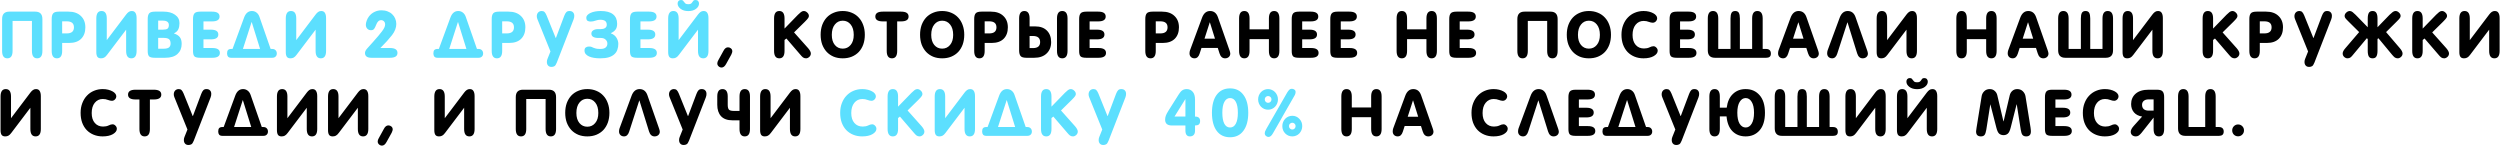
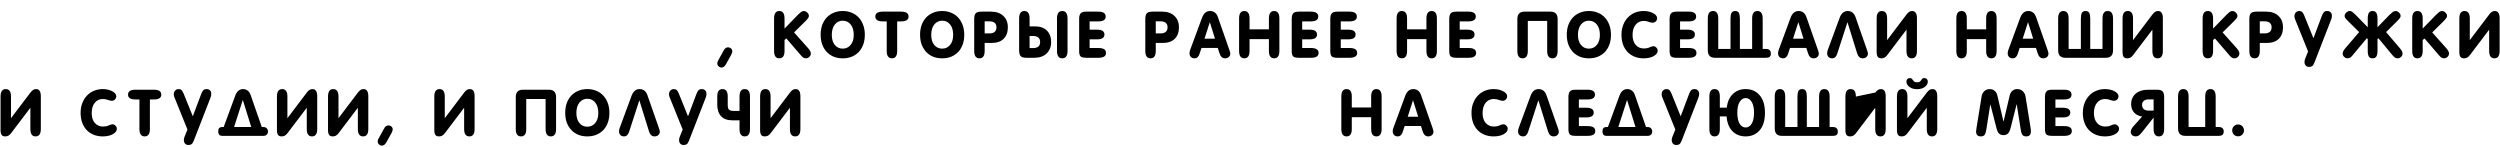
<svg xmlns="http://www.w3.org/2000/svg" width="1601" height="94" viewBox="0 0 1601 94" fill="none">
-   <path d="M8.05 32.6C8.05 35.767 6.933 37.35 4.7 37.35C2.467 37.35 1.35 35.767 1.35 32.6V12.2C1.35 9.033 2.883 7.45 5.95 7.45H22.55C25.617 7.45 27.15 9.033 27.15 12.2V32.6C27.15 35.767 26.033 37.35 23.8 37.35C21.567 37.35 20.45 35.767 20.45 32.6V13.4H8.05V32.6ZM42.708 21.4C45.808 21.4 47.358 20.1 47.358 17.5C47.358 14.933 45.808 13.65 42.708 13.65H39.808V21.4H42.708ZM39.808 32.6C39.808 35.767 38.691 37.35 36.458 37.35C34.224 37.35 33.108 35.767 33.108 32.6V12.15C33.108 10.517 33.408 9.333 34.008 8.6C34.608 7.833 35.858 7.45 37.758 7.45H43.808C47.208 7.45 49.858 8.367 51.758 10.2C53.691 12 54.658 14.433 54.658 17.5C54.658 20.6 53.758 23.05 51.958 24.85C50.158 26.617 47.624 27.5 44.358 27.5H39.808V32.6ZM80.778 19L68.578 35.1C67.945 35.967 67.311 36.567 66.678 36.9C66.078 37.2 65.412 37.35 64.678 37.35C63.611 37.35 62.845 37.033 62.378 36.4C61.911 35.733 61.678 34.717 61.678 33.35V11.85C61.678 8.65 62.795 7.05 65.028 7.05C67.261 7.05 68.378 8.65 68.378 11.85V25.7L80.828 9.25C81.362 8.55 81.895 8.017 82.428 7.65C82.962 7.25 83.612 7.05 84.378 7.05C85.478 7.05 86.261 7.45 86.728 8.25C87.228 9.017 87.478 10.133 87.478 11.6V32.6C87.478 35.767 86.362 37.35 84.128 37.35C81.895 37.35 80.778 35.767 80.778 32.6V19ZM99.143 37C97.343 37 96.126 36.7 95.493 36.1C94.893 35.467 94.593 34.35 94.593 32.75V12.15C94.593 10.517 94.893 9.333 95.493 8.6C96.093 7.833 97.343 7.45 99.243 7.45H104.743C107.776 7.45 110.226 8.117 112.093 9.45C113.993 10.783 114.943 12.567 114.943 14.8C114.943 16.267 114.71 17.55 114.243 18.65C113.776 19.75 112.843 20.65 111.443 21.35V21.45C113.176 22.017 114.426 22.817 115.193 23.85C115.96 24.85 116.343 26.267 116.343 28.1C116.343 30.8 115.443 32.967 113.643 34.6C111.843 36.2 109.226 37 105.793 37H99.143ZM101.293 31.2H104.643C106.376 31.2 107.576 30.917 108.243 30.35C108.91 29.783 109.243 28.967 109.243 27.9C109.243 26.567 108.91 25.633 108.243 25.1C107.576 24.533 106.343 24.25 104.543 24.25H101.293V31.2ZM101.293 19H104.193C105.693 19 106.726 18.783 107.293 18.35C107.86 17.883 108.143 17.117 108.143 16.05C108.143 14.15 106.826 13.2 104.193 13.2H101.293V19ZM135.805 7.45C139.005 7.45 140.605 8.5 140.605 10.6C140.605 12.667 139.005 13.7 135.805 13.7H130.305V19H135.055C138.222 19 139.805 20.033 139.805 22.1C139.805 24.167 138.222 25.2 135.055 25.2H130.305V30.75H136.005C139.205 30.75 140.805 31.8 140.805 33.9C140.805 35.967 139.205 37 136.005 37H128.155C126.355 37 125.138 36.7 124.505 36.1C123.905 35.467 123.605 34.35 123.605 32.75V12.15C123.605 10.517 123.905 9.333 124.505 8.6C125.105 7.833 126.355 7.45 128.255 7.45H135.805ZM173.312 31.35H174.312C175.245 31.35 175.962 31.617 176.462 32.15C176.995 32.683 177.262 33.383 177.262 34.25C177.262 35.083 176.995 35.75 176.462 36.25C175.962 36.75 175.245 37 174.312 37H148.062C147.129 37 146.445 36.75 146.012 36.25C145.612 35.75 145.412 35.083 145.412 34.25C145.412 33.217 145.612 32.483 146.012 32.05C146.445 31.583 147.129 31.35 148.062 31.35H148.912L156.312 11.25C157.345 8.45 159.012 7.05 161.312 7.05C162.412 7.05 163.379 7.367 164.212 8C165.079 8.633 165.729 9.567 166.162 10.8L173.312 31.35ZM161.112 14.15L155.562 31.35H166.562L161.212 14.15H161.112ZM202.116 19L189.916 35.1C189.283 35.967 188.649 36.567 188.016 36.9C187.416 37.2 186.749 37.35 186.016 37.35C184.949 37.35 184.183 37.033 183.716 36.4C183.249 35.733 183.016 34.717 183.016 33.35V11.85C183.016 8.65 184.133 7.05 186.366 7.05C188.599 7.05 189.716 8.65 189.716 11.85V25.7L202.166 9.25C202.699 8.55 203.233 8.017 203.766 7.65C204.299 7.25 204.949 7.05 205.716 7.05C206.816 7.05 207.599 7.45 208.066 8.25C208.566 9.017 208.816 10.133 208.816 11.6V32.6C208.816 35.767 207.699 37.35 205.466 37.35C203.233 37.35 202.116 35.767 202.116 32.6V19ZM249.738 30.75C252.938 30.75 254.538 31.8 254.538 33.9C254.538 35.967 252.938 37 249.738 37H237.838C235.105 37 233.738 35.967 233.738 33.9C233.738 33.033 234.221 32.067 235.188 31C236.188 29.933 237.505 28.467 239.138 26.6C241.505 23.967 243.338 21.783 244.638 20.05C245.971 18.317 246.638 16.867 246.638 15.7C246.638 14.833 246.388 14.15 245.888 13.65C245.388 13.15 244.788 12.9 244.088 12.9C242.688 12.9 241.621 13.9 240.888 15.9C240.455 17.033 240.021 17.9 239.588 18.5C239.155 19.067 238.488 19.35 237.588 19.35C236.655 19.35 235.871 19.033 235.238 18.4C234.605 17.733 234.288 16.883 234.288 15.85C234.288 15.083 234.471 14.2 234.838 13.2C235.205 12.2 235.705 11.283 236.338 10.45C237.338 9.183 238.521 8.233 239.888 7.6C241.255 6.933 242.721 6.6 244.288 6.6C245.755 6.6 247.071 6.833 248.238 7.3C249.405 7.733 250.388 8.35 251.188 9.15C252.021 9.917 252.655 10.833 253.088 11.9C253.555 12.967 253.788 14.117 253.788 15.35C253.788 17.717 252.888 20.083 251.088 22.45C249.288 24.783 246.788 27.55 243.588 30.75H249.738ZM305.441 31.35H306.441C307.374 31.35 308.091 31.617 308.591 32.15C309.124 32.683 309.391 33.383 309.391 34.25C309.391 35.083 309.124 35.75 308.591 36.25C308.091 36.75 307.374 37 306.441 37H280.191C279.258 37 278.574 36.75 278.141 36.25C277.741 35.75 277.541 35.083 277.541 34.25C277.541 33.217 277.741 32.483 278.141 32.05C278.574 31.583 279.258 31.35 280.191 31.35H281.041L288.441 11.25C289.474 8.45 291.141 7.05 293.441 7.05C294.541 7.05 295.508 7.367 296.341 8C297.208 8.633 297.858 9.567 298.291 10.8L305.441 31.35ZM293.241 14.15L287.691 31.35H298.691L293.341 14.15H293.241ZM324.495 21.4C327.595 21.4 329.145 20.1 329.145 17.5C329.145 14.933 327.595 13.65 324.495 13.65H321.595V21.4H324.495ZM321.595 32.6C321.595 35.767 320.478 37.35 318.245 37.35C316.012 37.35 314.895 35.767 314.895 32.6V12.15C314.895 10.517 315.195 9.333 315.795 8.6C316.395 7.833 317.645 7.45 319.545 7.45H325.595C328.995 7.45 331.645 8.367 333.545 10.2C335.478 12 336.445 14.433 336.445 17.5C336.445 20.6 335.545 23.05 333.745 24.85C331.945 26.617 329.412 27.5 326.145 27.5H321.595V32.6ZM353.215 42.85C352.215 42.85 351.465 42.55 350.965 41.95C350.465 41.383 350.215 40.617 350.215 39.65C350.215 38.983 350.349 38.333 350.615 37.7L352.515 32.95L344.165 12.3C343.899 11.7 343.765 11.067 343.765 10.4C343.765 9.433 344.049 8.633 344.615 8C345.215 7.367 345.999 7.05 346.965 7.05C347.732 7.05 348.332 7.283 348.765 7.75C349.199 8.183 349.632 8.917 350.065 9.95L355.865 24.3H356.015L361.315 10.2C361.749 9.067 362.199 8.267 362.665 7.8C363.132 7.3 363.799 7.05 364.665 7.05C365.699 7.05 366.465 7.333 366.965 7.9C367.499 8.433 367.765 9.183 367.765 10.15C367.765 10.483 367.732 10.85 367.665 11.25C367.599 11.65 367.482 12.05 367.315 12.45L356.565 40.1C356.065 41.367 355.549 42.133 355.015 42.4C354.482 42.7 353.882 42.85 353.215 42.85ZM391.219 21.35C392.852 21.983 394.052 22.933 394.819 24.2C395.585 25.467 395.969 26.767 395.969 28.1C395.969 29.433 395.769 30.667 395.369 31.8C395.002 32.933 394.352 33.917 393.419 34.75C392.519 35.583 391.319 36.233 389.819 36.7C388.352 37.133 386.519 37.35 384.319 37.35C382.919 37.35 381.602 37.25 380.369 37.05C379.169 36.85 378.119 36.55 377.219 36.15C376.319 35.75 375.602 35.233 375.069 34.6C374.569 33.967 374.319 33.217 374.319 32.35C374.319 31.45 374.585 30.8 375.119 30.4C375.652 30 376.319 29.8 377.119 29.8C377.919 29.8 378.502 29.883 378.869 30.05C379.269 30.217 379.669 30.4 380.069 30.6C380.502 30.767 381.019 30.933 381.619 31.1C382.252 31.267 383.202 31.35 384.469 31.35C385.969 31.35 387.085 31.05 387.819 30.45C388.585 29.817 388.969 28.967 388.969 27.9C388.969 26.933 388.602 26.1 387.869 25.4C387.135 24.667 386.102 24.3 384.769 24.3H382.969C381.702 24.3 380.669 24.067 379.869 23.6C379.102 23.133 378.719 22.433 378.719 21.5C378.719 20.633 379.102 19.95 379.869 19.45C380.669 18.917 381.702 18.65 382.969 18.65H384.769C385.802 18.65 386.685 18.433 387.419 18C388.185 17.533 388.569 16.817 388.569 15.85C388.569 13.717 387.219 12.65 384.519 12.65C383.819 12.65 383.202 12.717 382.669 12.85C382.169 12.95 381.685 13.083 381.219 13.25C380.752 13.383 380.285 13.517 379.819 13.65C379.352 13.75 378.835 13.8 378.269 13.8C377.402 13.8 376.719 13.633 376.219 13.3C375.719 12.967 375.469 12.283 375.469 11.25C375.469 10.65 375.719 10.1 376.219 9.6C376.719 9.067 377.385 8.617 378.219 8.25C379.085 7.85 380.069 7.55 381.169 7.35C382.302 7.15 383.485 7.05 384.719 7.05C388.219 7.05 390.835 7.75 392.569 9.15C394.335 10.55 395.219 12.567 395.219 15.2C395.219 16.867 394.852 18.15 394.119 19.05C393.419 19.95 392.452 20.667 391.219 21.2V21.35ZM415.639 7.45C418.839 7.45 420.439 8.5 420.439 10.6C420.439 12.667 418.839 13.7 415.639 13.7H410.139V19H414.889C418.056 19 419.639 20.033 419.639 22.1C419.639 24.167 418.056 25.2 414.889 25.2H410.139V30.75H415.839C419.039 30.75 420.639 31.8 420.639 33.9C420.639 35.967 419.039 37 415.839 37H407.989C406.189 37 404.972 36.7 404.339 36.1C403.739 35.467 403.439 34.35 403.439 32.75V12.15C403.439 10.517 403.739 9.333 404.339 8.6C404.939 7.833 406.189 7.45 408.089 7.45H415.639ZM440.796 7.1C442.829 7.1 444.479 6.617 445.746 5.65C447.013 4.683 447.646 3.567 447.646 2.3C447.646 1.6 447.446 1.05 447.046 0.65C446.679 0.217 446.146 -4.76837e-07 445.446 -4.76837e-07C444.779 -4.76837e-07 444.313 0.15 444.046 0.45C443.813 0.717 443.596 1.017 443.396 1.35C443.196 1.683 442.913 2 442.546 2.3C442.213 2.567 441.629 2.7 440.796 2.7C439.963 2.7 439.363 2.567 438.996 2.3C438.663 2 438.379 1.683 438.146 1.35C437.946 1.017 437.713 0.717 437.446 0.45C437.213 0.15 436.763 -4.76837e-07 436.096 -4.76837e-07C435.429 -4.76837e-07 434.896 0.217 434.496 0.65C434.129 1.05 433.946 1.6 433.946 2.3C433.946 3.533 434.579 4.65 435.846 5.65C437.113 6.617 438.763 7.1 440.796 7.1ZM446.996 19L434.796 35.1C434.163 35.967 433.529 36.567 432.896 36.9C432.296 37.2 431.629 37.35 430.896 37.35C429.829 37.35 429.063 37.033 428.596 36.4C428.129 35.733 427.896 34.717 427.896 33.35V11.85C427.896 8.65 429.013 7.05 431.246 7.05C433.479 7.05 434.596 8.65 434.596 11.85V25.7L447.046 9.25C447.579 8.55 448.113 8.017 448.646 7.65C449.179 7.25 449.829 7.05 450.596 7.05C451.696 7.05 452.479 7.45 452.946 8.25C453.446 9.017 453.696 10.133 453.696 11.6V32.6C453.696 35.767 452.579 37.35 450.346 37.35C448.113 37.35 446.996 35.767 446.996 32.6V19ZM552.148 87.35C550.081 87.35 548.181 87 546.448 86.3C544.714 85.6 543.214 84.6 541.948 83.3C540.714 82 539.748 80.417 539.048 78.55C538.381 76.683 538.048 74.583 538.048 72.25C538.048 69.95 538.414 67.867 539.148 66C539.881 64.1 540.881 62.5 542.148 61.2C543.414 59.867 544.898 58.85 546.598 58.15C548.331 57.417 550.198 57.05 552.198 57.05C553.464 57.05 554.631 57.183 555.698 57.45C556.764 57.717 557.681 58.067 558.448 58.5C559.214 58.9 559.814 59.383 560.248 59.95C560.681 60.483 560.898 61.05 560.898 61.65C560.898 62.417 560.614 63.1 560.048 63.7C559.481 64.267 558.831 64.55 558.098 64.55C557.364 64.55 556.514 64.367 555.548 64C554.581 63.6 553.481 63.4 552.248 63.4C550.148 63.4 548.431 64.217 547.098 65.85C545.798 67.45 545.148 69.633 545.148 72.4C545.148 75.1 545.814 77.217 547.148 78.75C548.481 80.283 550.248 81.05 552.448 81.05C553.814 81.05 554.981 80.817 555.948 80.35C556.914 79.85 557.781 79.6 558.548 79.6C559.214 79.6 559.831 79.9 560.398 80.5C560.964 81.067 561.248 81.733 561.248 82.5C561.248 83.767 560.414 84.9 558.748 85.9C557.081 86.867 554.881 87.35 552.148 87.35ZM568.419 61.85C568.419 58.65 569.535 57.05 571.769 57.05C574.002 57.05 575.119 58.65 575.119 61.85V68.3L583.719 59.45C584.385 58.783 585.019 58.217 585.619 57.75C586.219 57.283 586.819 57.05 587.419 57.05C588.252 57.05 589.002 57.383 589.669 58.05C590.369 58.683 590.719 59.417 590.719 60.25C590.719 60.683 590.552 61.133 590.219 61.6C589.919 62.067 589.202 62.867 588.069 64L581.219 70.75L590.269 80.9C591.402 82.233 591.969 83.35 591.969 84.25C591.969 85.117 591.635 85.85 590.969 86.45C590.302 87.05 589.602 87.35 588.869 87.35C588.135 87.35 587.485 87.15 586.919 86.75C586.385 86.317 585.819 85.733 585.219 85L576.319 74.65L575.119 75.6V82.6C575.119 85.767 574.002 87.35 571.769 87.35C569.535 87.35 568.419 85.767 568.419 82.6V61.85ZM617.692 69L605.492 85.1C604.859 85.967 604.226 86.567 603.592 86.9C602.992 87.2 602.326 87.35 601.592 87.35C600.526 87.35 599.759 87.033 599.292 86.4C598.826 85.733 598.592 84.717 598.592 83.35V61.85C598.592 58.65 599.709 57.05 601.942 57.05C604.176 57.05 605.292 58.65 605.292 61.85V75.7L617.742 59.25C618.276 58.55 618.809 58.017 619.342 57.65C619.876 57.25 620.526 57.05 621.292 57.05C622.392 57.05 623.176 57.45 623.642 58.25C624.142 59.017 624.392 60.133 624.392 61.6V82.6C624.392 85.767 623.276 87.35 621.042 87.35C618.809 87.35 617.692 85.767 617.692 82.6V69ZM656.857 81.35H657.857C658.79 81.35 659.507 81.617 660.007 82.15C660.54 82.683 660.807 83.383 660.807 84.25C660.807 85.083 660.54 85.75 660.007 86.25C659.507 86.75 658.79 87 657.857 87H631.607C630.674 87 629.99 86.75 629.557 86.25C629.157 85.75 628.957 85.083 628.957 84.25C628.957 83.217 629.157 82.483 629.557 82.05C629.99 81.583 630.674 81.35 631.607 81.35H632.457L639.857 61.25C640.89 58.45 642.557 57.05 644.857 57.05C645.957 57.05 646.924 57.367 647.757 58C648.624 58.633 649.274 59.567 649.707 60.8L656.857 81.35ZM644.657 64.15L639.107 81.35H650.107L644.757 64.15H644.657ZM666.661 61.85C666.661 58.65 667.778 57.05 670.011 57.05C672.244 57.05 673.361 58.65 673.361 61.85V68.3L681.961 59.45C682.628 58.783 683.261 58.217 683.861 57.75C684.461 57.283 685.061 57.05 685.661 57.05C686.494 57.05 687.244 57.383 687.911 58.05C688.611 58.683 688.961 59.417 688.961 60.25C688.961 60.683 688.794 61.133 688.461 61.6C688.161 62.067 687.444 62.867 686.311 64L679.461 70.75L688.511 80.9C689.644 82.233 690.211 83.35 690.211 84.25C690.211 85.117 689.878 85.85 689.211 86.45C688.544 87.05 687.844 87.35 687.111 87.35C686.378 87.35 685.728 87.15 685.161 86.75C684.628 86.317 684.061 85.733 683.461 85L674.561 74.65L673.361 75.6V82.6C673.361 85.767 672.244 87.35 670.011 87.35C667.778 87.35 666.661 85.767 666.661 82.6V61.85ZM706.584 92.85C705.584 92.85 704.834 92.55 704.334 91.95C703.834 91.383 703.584 90.617 703.584 89.65C703.584 88.983 703.718 88.333 703.984 87.7L705.884 82.95L697.534 62.3C697.268 61.7 697.134 61.067 697.134 60.4C697.134 59.433 697.418 58.633 697.984 58C698.584 57.367 699.368 57.05 700.334 57.05C701.101 57.05 701.701 57.283 702.134 57.75C702.568 58.183 703.001 58.917 703.434 59.95L709.234 74.3H709.384L714.684 60.2C715.118 59.067 715.568 58.267 716.034 57.8C716.501 57.3 717.168 57.05 718.034 57.05C719.068 57.05 719.834 57.333 720.334 57.9C720.868 58.433 721.134 59.183 721.134 60.15C721.134 60.483 721.101 60.85 721.034 61.25C720.968 61.65 720.851 62.05 720.684 62.45L709.934 90.1C709.434 91.367 708.918 92.133 708.384 92.4C707.851 92.7 707.251 92.85 706.584 92.85ZM765.295 83.75C765.295 84.917 764.995 85.817 764.395 86.45C763.828 87.05 763.028 87.35 761.995 87.35C760.095 87.35 759.145 86.083 759.145 83.55V80.35H750.345C748.978 80.35 747.928 80.033 747.195 79.4C746.495 78.733 746.145 77.833 746.145 76.7C746.145 75.767 746.295 74.9 746.595 74.1C746.895 73.267 747.412 72.267 748.145 71.1L754.995 60.25C755.728 59.083 756.462 58.267 757.195 57.8C757.962 57.3 758.895 57.05 759.995 57.05C761.528 57.05 762.795 57.617 763.795 58.75C764.795 59.85 765.295 61.55 765.295 63.85V74.65C767.462 74.65 768.545 75.6 768.545 77.5C768.545 78.5 768.278 79.233 767.745 79.7C767.245 80.133 766.428 80.35 765.295 80.35V83.75ZM759.145 74.65V63.4L752.145 74.65H759.145ZM776.131 72.25C776.131 67.317 777.131 63.483 779.131 60.75C781.165 57.983 784.031 56.6 787.731 56.6C791.398 56.6 794.248 57.983 796.281 60.75C798.348 63.483 799.381 67.317 799.381 72.25C799.381 77.15 798.348 80.983 796.281 83.75C794.248 86.517 791.398 87.9 787.731 87.9C784.031 87.9 781.165 86.517 779.131 83.75C777.131 80.983 776.131 77.15 776.131 72.25ZM787.731 62.8C786.165 62.8 784.948 63.617 784.081 65.25C783.215 66.85 782.781 69.167 782.781 72.2C782.781 75.233 783.198 77.567 784.031 79.2C784.898 80.833 786.131 81.65 787.731 81.65C789.331 81.65 790.565 80.833 791.431 79.2C792.298 77.567 792.731 75.233 792.731 72.2C792.731 69.167 792.298 66.85 791.431 65.25C790.565 63.617 789.331 62.8 787.731 62.8ZM805.702 63.65C805.702 62.717 805.869 61.85 806.202 61.05C806.536 60.25 806.986 59.55 807.552 58.95C808.152 58.35 808.836 57.883 809.602 57.55C810.369 57.217 811.186 57.05 812.052 57.05C812.952 57.05 813.786 57.233 814.552 57.6C815.319 57.933 815.986 58.4 816.552 59C817.119 59.6 817.569 60.3 817.902 61.1C818.236 61.9 818.402 62.75 818.402 63.65C818.402 64.583 818.236 65.45 817.902 66.25C817.569 67.05 817.119 67.75 816.552 68.35C815.986 68.95 815.319 69.417 814.552 69.75C813.786 70.083 812.952 70.25 812.052 70.25C811.186 70.25 810.369 70.083 809.602 69.75C808.836 69.417 808.152 68.95 807.552 68.35C806.986 67.75 806.536 67.05 806.202 66.25C805.869 65.45 805.702 64.583 805.702 63.65ZM809.952 63.65C809.952 64.283 810.169 64.817 810.602 65.25C811.036 65.65 811.519 65.85 812.052 65.85C812.652 65.85 813.169 65.65 813.602 65.25C814.036 64.817 814.252 64.283 814.252 63.65C814.252 63.017 814.036 62.5 813.602 62.1C813.169 61.7 812.652 61.5 812.052 61.5C811.519 61.5 811.036 61.7 810.602 62.1C810.169 62.5 809.952 63.017 809.952 63.65ZM821.202 80.75C821.202 79.817 821.369 78.95 821.702 78.15C822.036 77.35 822.486 76.65 823.052 76.05C823.652 75.45 824.336 74.983 825.102 74.65C825.902 74.317 826.736 74.15 827.602 74.15C829.369 74.15 830.869 74.8 832.102 76.1C833.336 77.367 833.952 78.917 833.952 80.75C833.952 81.683 833.786 82.55 833.452 83.35C833.119 84.15 832.669 84.85 832.102 85.45C831.536 86.05 830.852 86.517 830.052 86.85C829.286 87.183 828.469 87.35 827.602 87.35C825.836 87.35 824.319 86.717 823.052 85.45C821.819 84.183 821.202 82.617 821.202 80.75ZM825.452 80.75C825.452 81.383 825.669 81.917 826.102 82.35C826.536 82.75 827.036 82.95 827.602 82.95C828.169 82.95 828.652 82.75 829.052 82.35C829.486 81.917 829.702 81.383 829.702 80.75C829.702 80.117 829.486 79.6 829.052 79.2C828.652 78.8 828.169 78.6 827.602 78.6C827.036 78.6 826.536 78.8 826.102 79.2C825.669 79.6 825.452 80.117 825.452 80.75ZM820.002 77L815.202 85.35C814.336 86.917 813.386 87.7 812.352 87.7C811.686 87.7 811.119 87.467 810.652 87C810.186 86.567 809.952 86 809.952 85.3C809.952 85 810.002 84.667 810.102 84.3C810.236 83.9 810.519 83.317 810.952 82.55L824.352 59.2C824.819 58.467 825.252 57.9 825.652 57.5C826.086 57.067 826.619 56.85 827.252 56.85C827.919 56.85 828.486 57.033 828.952 57.4C829.452 57.733 829.702 58.25 829.702 58.95C829.702 59.183 829.652 59.517 829.552 59.95C829.452 60.383 829.236 60.867 828.902 61.4L821.502 74.3L820.002 77Z" fill="#5CDFFE" />
-   <path d="M465.012 40.95C464.179 42.483 463.212 43.25 462.112 43.25C461.379 43.25 460.729 42.983 460.162 42.45C459.629 41.95 459.362 41.333 459.362 40.6C459.362 39.967 459.579 39.283 460.012 38.55L463.312 32.55C464.079 31.05 465.045 30.3 466.212 30.3C466.945 30.3 467.579 30.533 468.112 31C468.679 31.467 468.962 32.083 468.962 32.85C468.962 33.183 468.895 33.517 468.762 33.85C468.662 34.183 468.512 34.567 468.312 35L465.012 40.95ZM495.714 11.85C495.714 8.65 496.83 7.05 499.064 7.05C501.297 7.05 502.414 8.65 502.414 11.85V18.3L511.014 9.45C511.68 8.783 512.314 8.217 512.914 7.75C513.514 7.283 514.114 7.05 514.714 7.05C515.547 7.05 516.297 7.383 516.964 8.05C517.664 8.683 518.014 9.417 518.014 10.25C518.014 10.683 517.847 11.133 517.514 11.6C517.214 12.067 516.497 12.867 515.364 14L508.514 20.75L517.564 30.9C518.697 32.233 519.264 33.35 519.264 34.25C519.264 35.117 518.93 35.85 518.264 36.45C517.597 37.05 516.897 37.35 516.164 37.35C515.43 37.35 514.78 37.15 514.214 36.75C513.68 36.317 513.114 35.733 512.514 35L503.614 24.65L502.414 25.6V32.6C502.414 35.767 501.297 37.35 499.064 37.35C496.83 37.35 495.714 35.767 495.714 32.6V11.85ZM525.537 22.25C525.537 19.95 525.87 17.867 526.537 16C527.237 14.133 528.204 12.533 529.437 11.2C530.704 9.867 532.204 8.85 533.937 8.15C535.67 7.417 537.587 7.05 539.687 7.05C541.787 7.05 543.704 7.417 545.437 8.15C547.17 8.85 548.654 9.867 549.887 11.2C551.154 12.533 552.12 14.133 552.787 16C553.487 17.867 553.837 19.95 553.837 22.25C553.837 24.55 553.504 26.633 552.837 28.5C552.17 30.333 551.22 31.917 549.987 33.25C548.754 34.55 547.254 35.567 545.487 36.3C543.754 37 541.82 37.35 539.687 37.35C537.554 37.35 535.62 37 533.887 36.3C532.154 35.567 530.67 34.55 529.437 33.25C528.204 31.917 527.237 30.333 526.537 28.5C525.87 26.633 525.537 24.55 525.537 22.25ZM532.687 22.35C532.687 25.083 533.337 27.233 534.637 28.8C535.937 30.367 537.62 31.15 539.687 31.15C541.754 31.15 543.437 30.367 544.737 28.8C546.07 27.233 546.737 25.083 546.737 22.35C546.737 19.517 546.087 17.3 544.787 15.7C543.487 14.067 541.787 13.25 539.687 13.25C537.62 13.25 535.937 14.067 534.637 15.7C533.337 17.3 532.687 19.517 532.687 22.35ZM565.357 13.7C562.157 13.7 560.557 12.667 560.557 10.6C560.557 8.5 562.157 7.45 565.357 7.45H577.057C580.257 7.45 581.857 8.5 581.857 10.6C581.857 12.667 580.257 13.7 577.057 13.7H574.557V32.6C574.557 35.767 573.441 37.35 571.207 37.35C568.974 37.35 567.857 35.767 567.857 32.6V13.7H565.357ZM589.209 22.25C589.209 19.95 589.542 17.867 590.209 16C590.909 14.133 591.876 12.533 593.109 11.2C594.376 9.867 595.876 8.85 597.609 8.15C599.342 7.417 601.259 7.05 603.359 7.05C605.459 7.05 607.376 7.417 609.109 8.15C610.842 8.85 612.326 9.867 613.559 11.2C614.826 12.533 615.792 14.133 616.459 16C617.159 17.867 617.509 19.95 617.509 22.25C617.509 24.55 617.176 26.633 616.509 28.5C615.842 30.333 614.892 31.917 613.659 33.25C612.426 34.55 610.926 35.567 609.159 36.3C607.426 37 605.492 37.35 603.359 37.35C601.226 37.35 599.292 37 597.559 36.3C595.826 35.567 594.342 34.55 593.109 33.25C591.876 31.917 590.909 30.333 590.209 28.5C589.542 26.633 589.209 24.55 589.209 22.25ZM596.359 22.35C596.359 25.083 597.009 27.233 598.309 28.8C599.609 30.367 601.292 31.15 603.359 31.15C605.426 31.15 607.109 30.367 608.409 28.8C609.742 27.233 610.409 25.083 610.409 22.35C610.409 19.517 609.759 17.3 608.459 15.7C607.159 14.067 605.459 13.25 603.359 13.25C601.292 13.25 599.609 14.067 598.309 15.7C597.009 17.3 596.359 19.517 596.359 22.35ZM633.479 21.4C636.579 21.4 638.129 20.1 638.129 17.5C638.129 14.933 636.579 13.65 633.479 13.65H630.579V21.4H633.479ZM630.579 32.6C630.579 35.767 629.463 37.35 627.229 37.35C624.996 37.35 623.879 35.767 623.879 32.6V12.15C623.879 10.517 624.179 9.333 624.779 8.6C625.379 7.833 626.629 7.45 628.529 7.45H634.579C637.979 7.45 640.629 8.367 642.529 10.2C644.463 12 645.429 14.433 645.429 17.5C645.429 20.6 644.529 23.05 642.729 24.85C640.929 26.617 638.396 27.5 635.129 27.5H630.579V32.6ZM659.35 30.8H661.5C664.566 30.8 666.1 29.517 666.1 26.95C666.1 24.35 664.566 23.05 661.5 23.05H659.35V30.8ZM659.35 16.9H662.9C666.166 16.9 668.683 17.8 670.45 19.6C672.25 21.4 673.15 23.85 673.15 26.95C673.15 29.983 672.183 32.417 670.25 34.25C668.35 36.083 665.716 37 662.35 37H657.3C655.4 37 654.15 36.617 653.55 35.85C652.95 35.083 652.65 33.883 652.65 32.25V11.85C652.65 8.65 653.766 7.05 656 7.05C658.233 7.05 659.35 8.65 659.35 11.85V16.9ZM683.65 32.6C683.65 35.767 682.516 37.35 680.25 37.35C678.016 37.35 676.9 35.767 676.9 32.6V11.85C676.9 8.65 678.016 7.05 680.25 7.05C682.516 7.05 683.65 8.65 683.65 11.85V32.6ZM703.286 7.45C706.486 7.45 708.086 8.5 708.086 10.6C708.086 12.667 706.486 13.7 703.286 13.7H697.786V19H702.536C705.702 19 707.286 20.033 707.286 22.1C707.286 24.167 705.702 25.2 702.536 25.2H697.786V30.75H703.486C706.686 30.75 708.286 31.8 708.286 33.9C708.286 35.967 706.686 37 703.486 37H695.636C693.836 37 692.619 36.7 691.986 36.1C691.386 35.467 691.086 34.35 691.086 32.75V12.15C691.086 10.517 691.386 9.333 691.986 8.6C692.586 7.833 693.836 7.45 695.736 7.45H703.286ZM743.05 21.4C746.15 21.4 747.7 20.1 747.7 17.5C747.7 14.933 746.15 13.65 743.05 13.65H740.15V21.4H743.05ZM740.15 32.6C740.15 35.767 739.033 37.35 736.8 37.35C734.566 37.35 733.45 35.767 733.45 32.6V12.15C733.45 10.517 733.75 9.333 734.35 8.6C734.95 7.833 736.2 7.45 738.1 7.45H744.15C747.55 7.45 750.2 8.367 752.1 10.2C754.033 12 755 14.433 755 17.5C755 20.6 754.1 23.05 752.3 24.85C750.5 26.617 747.966 27.5 744.7 27.5H740.15V32.6ZM774.92 7.05C777.32 7.05 778.987 8.333 779.92 10.9L787.37 32.2C787.537 32.633 787.653 33.017 787.72 33.35C787.82 33.683 787.87 34 787.87 34.3C787.87 35.233 787.537 35.983 786.87 36.55C786.237 37.083 785.453 37.35 784.52 37.35C782.82 37.35 781.637 36.283 780.97 34.15L779.87 30.7H769.42L768.22 34.4C767.587 36.367 766.503 37.35 764.97 37.35C764.037 37.35 763.27 37.067 762.67 36.5C762.07 35.9 761.77 35.133 761.77 34.2C761.77 33.5 761.87 32.85 762.07 32.25L769.77 11.4C770.837 8.5 772.553 7.05 774.92 7.05ZM771.37 24.75H778.07L774.82 14.35H774.72L771.37 24.75ZM800.211 32.6C800.211 35.767 799.094 37.35 796.861 37.35C794.627 37.35 793.511 35.767 793.511 32.6V11.85C793.511 8.65 794.627 7.05 796.861 7.05C799.094 7.05 800.211 8.65 800.211 11.85V18.8H812.611V11.85C812.611 8.65 813.727 7.05 815.961 7.05C818.194 7.05 819.311 8.65 819.311 11.85V32.6C819.311 35.767 818.194 37.35 815.961 37.35C813.727 37.35 812.611 35.767 812.611 32.6V25.05H800.211V32.6ZM839.418 7.45C842.618 7.45 844.218 8.5 844.218 10.6C844.218 12.667 842.618 13.7 839.418 13.7H833.918V19H838.668C841.835 19 843.418 20.033 843.418 22.1C843.418 24.167 841.835 25.2 838.668 25.2H833.918V30.75H839.618C842.818 30.75 844.418 31.8 844.418 33.9C844.418 35.967 842.818 37 839.618 37H831.768C829.968 37 828.752 36.7 828.118 36.1C827.518 35.467 827.218 34.35 827.218 32.75V12.15C827.218 10.517 827.518 9.333 828.118 8.6C828.718 7.833 829.968 7.45 831.868 7.45H839.418ZM864.125 7.45C867.325 7.45 868.925 8.5 868.925 10.6C868.925 12.667 867.325 13.7 864.125 13.7H858.625V19H863.375C866.542 19 868.125 20.033 868.125 22.1C868.125 24.167 866.542 25.2 863.375 25.2H858.625V30.75H864.325C867.525 30.75 869.125 31.8 869.125 33.9C869.125 35.967 867.525 37 864.325 37H856.475C854.675 37 853.459 36.7 852.825 36.1C852.225 35.467 851.925 34.35 851.925 32.75V12.15C851.925 10.517 852.225 9.333 852.825 8.6C853.425 7.833 854.675 7.45 856.575 7.45H864.125ZM901.089 32.6C901.089 35.767 899.973 37.35 897.739 37.35C895.506 37.35 894.389 35.767 894.389 32.6V11.85C894.389 8.65 895.506 7.05 897.739 7.05C899.973 7.05 901.089 8.65 901.089 11.85V18.8H913.489V11.85C913.489 8.65 914.606 7.05 916.839 7.05C919.073 7.05 920.189 8.65 920.189 11.85V32.6C920.189 35.767 919.073 37.35 916.839 37.35C914.606 37.35 913.489 35.767 913.489 32.6V25.05H901.089V32.6ZM940.297 7.45C943.497 7.45 945.097 8.5 945.097 10.6C945.097 12.667 943.497 13.7 940.297 13.7H934.797V19H939.547C942.714 19 944.297 20.033 944.297 22.1C944.297 24.167 942.714 25.2 939.547 25.2H934.797V30.75H940.497C943.697 30.75 945.297 31.8 945.297 33.9C945.297 35.967 943.697 37 940.497 37H932.647C930.847 37 929.631 36.7 928.997 36.1C928.397 35.467 928.097 34.35 928.097 32.75V12.15C928.097 10.517 928.397 9.333 928.997 8.6C929.597 7.833 930.847 7.45 932.747 7.45H940.297ZM978.411 32.6C978.411 35.767 977.295 37.35 975.061 37.35C972.828 37.35 971.711 35.767 971.711 32.6V12.2C971.711 9.033 973.245 7.45 976.311 7.45H992.911C995.978 7.45 997.511 9.033 997.511 12.2V32.6C997.511 35.767 996.395 37.35 994.161 37.35C991.928 37.35 990.811 35.767 990.811 32.6V13.4H978.411V32.6ZM1003.37 22.25C1003.37 19.95 1003.7 17.867 1004.37 16C1005.07 14.133 1006.04 12.533 1007.27 11.2C1008.54 9.867 1010.04 8.85 1011.77 8.15C1013.5 7.417 1015.42 7.05 1017.52 7.05C1019.62 7.05 1021.54 7.417 1023.27 8.15C1025 8.85 1026.49 9.867 1027.72 11.2C1028.99 12.533 1029.95 14.133 1030.62 16C1031.32 17.867 1031.67 19.95 1031.67 22.25C1031.67 24.55 1031.34 26.633 1030.67 28.5C1030 30.333 1029.05 31.917 1027.82 33.25C1026.59 34.55 1025.09 35.567 1023.32 36.3C1021.59 37 1019.65 37.35 1017.52 37.35C1015.39 37.35 1013.45 37 1011.72 36.3C1009.99 35.567 1008.5 34.55 1007.27 33.25C1006.04 31.917 1005.07 30.333 1004.37 28.5C1003.7 26.633 1003.37 24.55 1003.37 22.25ZM1010.52 22.35C1010.52 25.083 1011.17 27.233 1012.47 28.8C1013.77 30.367 1015.45 31.15 1017.52 31.15C1019.59 31.15 1021.27 30.367 1022.57 28.8C1023.9 27.233 1024.57 25.083 1024.57 22.35C1024.57 19.517 1023.92 17.3 1022.62 15.7C1021.32 14.067 1019.62 13.25 1017.52 13.25C1015.45 13.25 1013.77 14.067 1012.47 15.7C1011.17 17.3 1010.52 19.517 1010.52 22.35ZM1052.49 37.35C1050.42 37.35 1048.52 37 1046.79 36.3C1045.06 35.6 1043.56 34.6 1042.29 33.3C1041.06 32 1040.09 30.417 1039.39 28.55C1038.72 26.683 1038.39 24.583 1038.39 22.25C1038.39 19.95 1038.76 17.867 1039.49 16C1040.22 14.1 1041.22 12.5 1042.49 11.2C1043.76 9.867 1045.24 8.85 1046.94 8.15C1048.67 7.417 1050.54 7.05 1052.54 7.05C1053.81 7.05 1054.97 7.183 1056.04 7.45C1057.11 7.717 1058.02 8.067 1058.79 8.5C1059.56 8.9 1060.16 9.383 1060.59 9.95C1061.02 10.483 1061.24 11.05 1061.24 11.65C1061.24 12.417 1060.96 13.1 1060.39 13.7C1059.82 14.267 1059.17 14.55 1058.44 14.55C1057.71 14.55 1056.86 14.367 1055.89 14C1054.92 13.6 1053.82 13.4 1052.59 13.4C1050.49 13.4 1048.77 14.217 1047.44 15.85C1046.14 17.45 1045.49 19.633 1045.49 22.4C1045.49 25.1 1046.16 27.217 1047.49 28.75C1048.82 30.283 1050.59 31.05 1052.79 31.05C1054.16 31.05 1055.32 30.817 1056.29 30.35C1057.26 29.85 1058.12 29.6 1058.89 29.6C1059.56 29.6 1060.17 29.9 1060.74 30.5C1061.31 31.067 1061.59 31.733 1061.59 32.5C1061.59 33.767 1060.76 34.9 1059.09 35.9C1057.42 36.867 1055.22 37.35 1052.49 37.35ZM1081.41 7.45C1084.61 7.45 1086.21 8.5 1086.21 10.6C1086.21 12.667 1084.61 13.7 1081.41 13.7H1075.91V19H1080.66C1083.83 19 1085.41 20.033 1085.41 22.1C1085.41 24.167 1083.83 25.2 1080.66 25.2H1075.91V30.75H1081.61C1084.81 30.75 1086.41 31.8 1086.41 33.9C1086.41 35.967 1084.81 37 1081.61 37H1073.76C1071.96 37 1070.74 36.7 1070.11 36.1C1069.51 35.467 1069.21 34.35 1069.21 32.75V12.15C1069.21 10.517 1069.51 9.333 1070.11 8.6C1070.71 7.833 1071.96 7.45 1073.86 7.45H1081.41ZM1114.22 31.35H1122.07V11.85C1122.07 8.65 1123.18 7.05 1125.42 7.05C1127.68 7.05 1128.82 8.65 1128.82 11.85V31.35H1131.07C1132 31.35 1132.73 31.6 1133.27 32.1C1133.8 32.6 1134.07 33.35 1134.07 34.35C1134.07 35.317 1133.8 36 1133.27 36.4C1132.73 36.8 1132 37 1131.07 37H1098.27C1095.2 37 1093.67 35.4 1093.67 32.2V11.85C1093.67 8.65 1094.78 7.05 1097.02 7.05C1099.25 7.05 1100.37 8.65 1100.37 11.85V31.35H1108.22V11.85C1108.22 10.25 1108.43 9.05 1108.87 8.25C1109.3 7.45 1110.08 7.05 1111.22 7.05C1112.35 7.05 1113.13 7.45 1113.57 8.25C1114 9.05 1114.22 10.25 1114.22 11.85V31.35ZM1151.82 7.05C1154.22 7.05 1155.89 8.333 1156.82 10.9L1164.27 32.2C1164.44 32.633 1164.56 33.017 1164.62 33.35C1164.72 33.683 1164.77 34 1164.77 34.3C1164.77 35.233 1164.44 35.983 1163.77 36.55C1163.14 37.083 1162.36 37.35 1161.42 37.35C1159.72 37.35 1158.54 36.283 1157.87 34.15L1156.77 30.7H1146.32L1145.12 34.4C1144.49 36.367 1143.41 37.35 1141.87 37.35C1140.94 37.35 1140.17 37.067 1139.57 36.5C1138.97 35.9 1138.67 35.133 1138.67 34.2C1138.67 33.5 1138.77 32.85 1138.97 32.25L1146.67 11.4C1147.74 8.5 1149.46 7.05 1151.82 7.05ZM1148.27 24.75H1154.97L1151.72 14.35H1151.62L1148.27 24.75ZM1176.56 34.4C1175.93 36.367 1174.85 37.35 1173.31 37.35C1172.38 37.35 1171.61 37.067 1171.01 36.5C1170.41 35.9 1170.11 35.133 1170.11 34.2C1170.11 33.5 1170.21 32.85 1170.41 32.25L1178.11 11.4C1179.18 8.5 1180.9 7.05 1183.26 7.05C1185.66 7.05 1187.33 8.333 1188.26 10.9L1195.71 32.2C1195.88 32.633 1196 33.017 1196.06 33.35C1196.16 33.683 1196.21 34 1196.21 34.3C1196.21 35.233 1195.88 35.983 1195.21 36.55C1194.58 37.083 1193.8 37.35 1192.86 37.35C1191.16 37.35 1189.98 36.283 1189.31 34.15L1183.16 14.35H1183.06L1176.56 34.4ZM1220.91 19L1208.71 35.1C1208.08 35.967 1207.45 36.567 1206.81 36.9C1206.21 37.2 1205.55 37.35 1204.81 37.35C1203.75 37.35 1202.98 37.033 1202.51 36.4C1202.05 35.733 1201.81 34.717 1201.81 33.35V11.85C1201.81 8.65 1202.93 7.05 1205.16 7.05C1207.4 7.05 1208.51 8.65 1208.51 11.85V25.7L1220.96 9.25C1221.5 8.55 1222.03 8.017 1222.56 7.65C1223.1 7.25 1223.75 7.05 1224.51 7.05C1225.61 7.05 1226.4 7.45 1226.86 8.25C1227.36 9.017 1227.61 10.133 1227.61 11.6V32.6C1227.61 35.767 1226.5 37.35 1224.26 37.35C1222.03 37.35 1220.91 35.767 1220.91 32.6V19ZM1259.54 32.6C1259.54 35.767 1258.42 37.35 1256.19 37.35C1253.95 37.35 1252.84 35.767 1252.84 32.6V11.85C1252.84 8.65 1253.95 7.05 1256.19 7.05C1258.42 7.05 1259.54 8.65 1259.54 11.85V18.8H1271.94V11.85C1271.94 8.65 1273.05 7.05 1275.29 7.05C1277.52 7.05 1278.64 8.65 1278.64 11.85V32.6C1278.64 35.767 1277.52 37.35 1275.29 37.35C1273.05 37.35 1271.94 35.767 1271.94 32.6V25.05H1259.54V32.6ZM1298.89 7.05C1301.29 7.05 1302.96 8.333 1303.89 10.9L1311.34 32.2C1311.51 32.633 1311.63 33.017 1311.69 33.35C1311.79 33.683 1311.84 34 1311.84 34.3C1311.84 35.233 1311.51 35.983 1310.84 36.55C1310.21 37.083 1309.43 37.35 1308.49 37.35C1306.79 37.35 1305.61 36.283 1304.94 34.15L1303.84 30.7H1293.39L1292.19 34.4C1291.56 36.367 1290.48 37.35 1288.94 37.35C1288.01 37.35 1287.24 37.067 1286.64 36.5C1286.04 35.9 1285.74 35.133 1285.74 34.2C1285.74 33.5 1285.84 32.85 1286.04 32.25L1293.74 11.4C1294.81 8.5 1296.53 7.05 1298.89 7.05ZM1295.34 24.75H1302.04L1298.79 14.35H1298.69L1295.34 24.75ZM1346.44 11.85C1346.44 8.65 1347.55 7.05 1349.79 7.05C1352.05 7.05 1353.19 8.65 1353.19 11.85V32.2C1353.19 35.4 1351.64 37 1348.54 37H1322.64C1319.57 37 1318.04 35.4 1318.04 32.2V11.85C1318.04 8.65 1319.15 7.05 1321.39 7.05C1323.62 7.05 1324.74 8.65 1324.74 11.85V31.35H1332.59V11.85C1332.59 10.25 1332.8 9.05 1333.24 8.25C1333.67 7.45 1334.45 7.05 1335.59 7.05C1336.72 7.05 1337.5 7.45 1337.94 8.25C1338.37 9.05 1338.59 10.25 1338.59 11.85V31.35H1346.44V11.85ZM1378.39 19L1366.19 35.1C1365.55 35.967 1364.92 36.567 1364.29 36.9C1363.69 37.2 1363.02 37.35 1362.29 37.35C1361.22 37.35 1360.45 37.033 1359.99 36.4C1359.52 35.733 1359.29 34.717 1359.29 33.35V11.85C1359.29 8.65 1360.4 7.05 1362.64 7.05C1364.87 7.05 1365.99 8.65 1365.99 11.85V25.7L1378.44 9.25C1378.97 8.55 1379.5 8.017 1380.04 7.65C1380.57 7.25 1381.22 7.05 1381.99 7.05C1383.09 7.05 1383.87 7.45 1384.34 8.25C1384.84 9.017 1385.09 10.133 1385.09 11.6V32.6C1385.09 35.767 1383.97 37.35 1381.74 37.35C1379.5 37.35 1378.39 35.767 1378.39 32.6V19ZM1410.56 11.85C1410.56 8.65 1411.67 7.05 1413.91 7.05C1416.14 7.05 1417.26 8.65 1417.26 11.85V18.3L1425.86 9.45C1426.52 8.783 1427.16 8.217 1427.76 7.75C1428.36 7.283 1428.96 7.05 1429.56 7.05C1430.39 7.05 1431.14 7.383 1431.81 8.05C1432.51 8.683 1432.86 9.417 1432.86 10.25C1432.86 10.683 1432.69 11.133 1432.36 11.6C1432.06 12.067 1431.34 12.867 1430.21 14L1423.36 20.75L1432.41 30.9C1433.54 32.233 1434.11 33.35 1434.11 34.25C1434.11 35.117 1433.77 35.85 1433.11 36.45C1432.44 37.05 1431.74 37.35 1431.01 37.35C1430.27 37.35 1429.62 37.15 1429.06 36.75C1428.52 36.317 1427.96 35.733 1427.36 35L1418.46 24.65L1417.26 25.6V32.6C1417.26 35.767 1416.14 37.35 1413.91 37.35C1411.67 37.35 1410.56 35.767 1410.56 32.6V11.85ZM1450.08 21.4C1453.18 21.4 1454.73 20.1 1454.73 17.5C1454.73 14.933 1453.18 13.65 1450.08 13.65H1447.18V21.4H1450.08ZM1447.18 32.6C1447.18 35.767 1446.06 37.35 1443.83 37.35C1441.6 37.35 1440.48 35.767 1440.48 32.6V12.15C1440.48 10.517 1440.78 9.333 1441.38 8.6C1441.98 7.833 1443.23 7.45 1445.13 7.45H1451.18C1454.58 7.45 1457.23 8.367 1459.13 10.2C1461.06 12 1462.03 14.433 1462.03 17.5C1462.03 20.6 1461.13 23.05 1459.33 24.85C1457.53 26.617 1455 27.5 1451.73 27.5H1447.18V32.6ZM1478.8 42.85C1477.8 42.85 1477.05 42.55 1476.55 41.95C1476.05 41.383 1475.8 40.617 1475.8 39.65C1475.8 38.983 1475.93 38.333 1476.2 37.7L1478.1 32.95L1469.75 12.3C1469.48 11.7 1469.35 11.067 1469.35 10.4C1469.35 9.433 1469.63 8.633 1470.2 8C1470.8 7.367 1471.58 7.05 1472.55 7.05C1473.32 7.05 1473.92 7.283 1474.35 7.75C1474.78 8.183 1475.22 8.917 1475.65 9.95L1481.45 24.3H1481.6L1486.9 10.2C1487.33 9.067 1487.78 8.267 1488.25 7.8C1488.72 7.3 1489.38 7.05 1490.25 7.05C1491.28 7.05 1492.05 7.333 1492.55 7.9C1493.08 8.433 1493.35 9.183 1493.35 10.15C1493.35 10.483 1493.32 10.85 1493.25 11.25C1493.18 11.65 1493.07 12.05 1492.9 12.45L1482.15 40.1C1481.65 41.367 1481.13 42.133 1480.6 42.4C1480.07 42.7 1479.47 42.85 1478.8 42.85ZM1516.3 24.95L1515.7 24.5L1506.95 35C1506.39 35.733 1505.84 36.317 1505.3 36.75C1504.77 37.15 1504.12 37.35 1503.35 37.35C1502.59 37.35 1501.87 37.05 1501.2 36.45C1500.57 35.85 1500.25 35.117 1500.25 34.25C1500.25 33.283 1500.82 32.167 1501.95 30.9L1510.8 20.55L1504.2 14C1503.04 12.867 1502.29 12.067 1501.95 11.6C1501.65 11.133 1501.5 10.683 1501.5 10.25C1501.5 9.417 1501.85 8.683 1502.55 8.05C1503.25 7.383 1504.02 7.05 1504.85 7.05C1505.42 7.05 1506 7.283 1506.6 7.75C1507.2 8.217 1507.84 8.783 1508.5 9.45L1516.3 17.45V11.85C1516.3 10.25 1516.54 9.05 1517 8.25C1517.47 7.45 1518.27 7.05 1519.4 7.05C1520.54 7.05 1521.34 7.45 1521.8 8.25C1522.3 9.05 1522.55 10.25 1522.55 11.85V17.45L1530.3 9.45C1531 8.783 1531.65 8.217 1532.25 7.75C1532.85 7.283 1533.45 7.05 1534.05 7.05C1534.89 7.05 1535.64 7.383 1536.3 8.05C1537 8.683 1537.35 9.417 1537.35 10.25C1537.35 10.683 1537.19 11.133 1536.85 11.6C1536.55 12.067 1535.82 12.867 1534.65 14L1528.05 20.55L1536.9 30.9C1538.04 32.233 1538.6 33.35 1538.6 34.25C1538.6 35.117 1538.27 35.85 1537.6 36.45C1536.94 37.05 1536.24 37.35 1535.5 37.35C1534.77 37.35 1534.12 37.15 1533.55 36.75C1533.02 36.317 1532.45 35.733 1531.85 35L1523.15 24.5L1522.55 24.95V32.6C1522.55 34.2 1522.3 35.4 1521.8 36.2C1521.34 36.967 1520.54 37.35 1519.4 37.35C1518.27 37.35 1517.47 36.967 1517 36.2C1516.54 35.4 1516.3 34.2 1516.3 32.6V24.95ZM1544.79 11.85C1544.79 8.65 1545.9 7.05 1548.14 7.05C1550.37 7.05 1551.49 8.65 1551.49 11.85V18.3L1560.09 9.45C1560.75 8.783 1561.39 8.217 1561.99 7.75C1562.59 7.283 1563.19 7.05 1563.79 7.05C1564.62 7.05 1565.37 7.383 1566.04 8.05C1566.74 8.683 1567.09 9.417 1567.09 10.25C1567.09 10.683 1566.92 11.133 1566.59 11.6C1566.29 12.067 1565.57 12.867 1564.44 14L1557.59 20.75L1566.64 30.9C1567.77 32.233 1568.34 33.35 1568.34 34.25C1568.34 35.117 1568 35.85 1567.34 36.45C1566.67 37.05 1565.97 37.35 1565.24 37.35C1564.5 37.35 1563.85 37.15 1563.29 36.75C1562.75 36.317 1562.19 35.733 1561.59 35L1552.69 24.65L1551.49 25.6V32.6C1551.49 35.767 1550.37 37.35 1548.14 37.35C1545.9 37.35 1544.79 35.767 1544.79 32.6V11.85ZM1594.06 19L1581.86 35.1C1581.23 35.967 1580.59 36.567 1579.96 36.9C1579.36 37.2 1578.69 37.35 1577.96 37.35C1576.89 37.35 1576.13 37.033 1575.66 36.4C1575.19 35.733 1574.96 34.717 1574.96 33.35V11.85C1574.96 8.65 1576.08 7.05 1578.31 7.05C1580.54 7.05 1581.66 8.65 1581.66 11.85V25.7L1594.11 9.25C1594.64 8.55 1595.18 8.017 1595.71 7.65C1596.24 7.25 1596.89 7.05 1597.66 7.05C1598.76 7.05 1599.54 7.45 1600.01 8.25C1600.51 9.017 1600.76 10.133 1600.76 11.6V32.6C1600.76 35.767 1599.64 37.35 1597.41 37.35C1595.18 37.35 1594.06 35.767 1594.06 32.6V19ZM19.45 69L7.25 85.1C6.617 85.967 5.983 86.567 5.35 86.9C4.75 87.2 4.083 87.35 3.35 87.35C2.283 87.35 1.517 87.033 1.05 86.4C0.583 85.733 0.35 84.717 0.35 83.35V61.85C0.35 58.65 1.467 57.05 3.7 57.05C5.933 57.05 7.05 58.65 7.05 61.85V75.7L19.5 59.25C20.033 58.55 20.567 58.017 21.1 57.65C21.633 57.25 22.283 57.05 23.05 57.05C24.15 57.05 24.933 57.45 25.4 58.25C25.9 59.017 26.15 60.133 26.15 61.6V82.6C26.15 85.767 25.033 87.35 22.8 87.35C20.567 87.35 19.45 85.767 19.45 82.6V69ZM65.722 87.35C63.655 87.35 61.755 87 60.022 86.3C58.288 85.6 56.788 84.6 55.522 83.3C54.288 82 53.322 80.417 52.622 78.55C51.955 76.683 51.622 74.583 51.622 72.25C51.622 69.95 51.989 67.867 52.722 66C53.455 64.1 54.455 62.5 55.722 61.2C56.989 59.867 58.472 58.85 60.172 58.15C61.905 57.417 63.772 57.05 65.772 57.05C67.038 57.05 68.205 57.183 69.272 57.45C70.338 57.717 71.255 58.067 72.022 58.5C72.788 58.9 73.388 59.383 73.822 59.95C74.255 60.483 74.472 61.05 74.472 61.65C74.472 62.417 74.189 63.1 73.622 63.7C73.055 64.267 72.405 64.55 71.672 64.55C70.939 64.55 70.088 64.367 69.122 64C68.155 63.6 67.055 63.4 65.822 63.4C63.722 63.4 62.005 64.217 60.672 65.85C59.372 67.45 58.722 69.633 58.722 72.4C58.722 75.1 59.389 77.217 60.722 78.75C62.055 80.283 63.822 81.05 66.022 81.05C67.388 81.05 68.555 80.817 69.522 80.35C70.489 79.85 71.355 79.6 72.122 79.6C72.788 79.6 73.405 79.9 73.972 80.5C74.538 81.067 74.822 81.733 74.822 82.5C74.822 83.767 73.989 84.9 72.322 85.9C70.655 86.867 68.455 87.35 65.722 87.35ZM86.793 63.7C83.593 63.7 81.993 62.667 81.993 60.6C81.993 58.5 83.593 57.45 86.793 57.45H98.493C101.693 57.45 103.293 58.5 103.293 60.6C103.293 62.667 101.693 63.7 98.493 63.7H95.993V82.6C95.993 85.767 94.876 87.35 92.643 87.35C90.41 87.35 89.293 85.767 89.293 82.6V63.7H86.793ZM120.745 92.85C119.745 92.85 118.995 92.55 118.495 91.95C117.995 91.383 117.745 90.617 117.745 89.65C117.745 88.983 117.878 88.333 118.145 87.7L120.045 82.95L111.695 62.3C111.428 61.7 111.295 61.067 111.295 60.4C111.295 59.433 111.578 58.633 112.145 58C112.745 57.367 113.528 57.05 114.495 57.05C115.261 57.05 115.861 57.283 116.295 57.75C116.728 58.183 117.161 58.917 117.595 59.95L123.395 74.3H123.545L128.845 60.2C129.278 59.067 129.728 58.267 130.195 57.8C130.661 57.3 131.328 57.05 132.195 57.05C133.228 57.05 133.995 57.333 134.495 57.9C135.028 58.433 135.295 59.183 135.295 60.15C135.295 60.483 135.261 60.85 135.195 61.25C135.128 61.65 135.011 62.05 134.845 62.45L124.095 90.1C123.595 91.367 123.078 92.133 122.545 92.4C122.011 92.7 121.411 92.85 120.745 92.85ZM167.648 81.35H168.648C169.581 81.35 170.298 81.617 170.798 82.15C171.331 82.683 171.598 83.383 171.598 84.25C171.598 85.083 171.331 85.75 170.798 86.25C170.298 86.75 169.581 87 168.648 87H142.398C141.465 87 140.781 86.75 140.348 86.25C139.948 85.75 139.748 85.083 139.748 84.25C139.748 83.217 139.948 82.483 140.348 82.05C140.781 81.583 141.465 81.35 142.398 81.35H143.248L150.648 61.25C151.681 58.45 153.348 57.05 155.648 57.05C156.748 57.05 157.715 57.367 158.548 58C159.415 58.633 160.065 59.567 160.498 60.8L167.648 81.35ZM155.448 64.15L149.898 81.35H160.898L155.548 64.15H155.448ZM196.452 69L184.252 85.1C183.619 85.967 182.985 86.567 182.352 86.9C181.752 87.2 181.085 87.35 180.352 87.35C179.285 87.35 178.519 87.033 178.052 86.4C177.585 85.733 177.352 84.717 177.352 83.35V61.85C177.352 58.65 178.469 57.05 180.702 57.05C182.935 57.05 184.052 58.65 184.052 61.85V75.7L196.502 59.25C197.035 58.55 197.569 58.017 198.102 57.65C198.635 57.25 199.285 57.05 200.052 57.05C201.152 57.05 201.935 57.45 202.402 58.25C202.902 59.017 203.152 60.133 203.152 61.6V82.6C203.152 85.767 202.035 87.35 199.802 87.35C197.569 87.35 196.452 85.767 196.452 82.6V69ZM229.167 69L216.967 85.1C216.333 85.967 215.7 86.567 215.067 86.9C214.467 87.2 213.8 87.35 213.067 87.35C212 87.35 211.233 87.033 210.767 86.4C210.3 85.733 210.067 84.717 210.067 83.35V61.85C210.067 58.65 211.183 57.05 213.417 57.05C215.65 57.05 216.767 58.65 216.767 61.85V75.7L229.217 59.25C229.75 58.55 230.283 58.017 230.817 57.65C231.35 57.25 232 57.05 232.767 57.05C233.867 57.05 234.65 57.45 235.117 58.25C235.617 59.017 235.867 60.133 235.867 61.6V82.6C235.867 85.767 234.75 87.35 232.517 87.35C230.283 87.35 229.167 85.767 229.167 82.6V69ZM247.532 90.95C246.698 92.483 245.732 93.25 244.632 93.25C243.898 93.25 243.248 92.983 242.682 92.45C242.148 91.95 241.882 91.333 241.882 90.6C241.882 89.967 242.098 89.283 242.532 88.55L245.832 82.55C246.598 81.05 247.565 80.3 248.732 80.3C249.465 80.3 250.098 80.533 250.632 81C251.198 81.467 251.482 82.083 251.482 82.85C251.482 83.183 251.415 83.517 251.282 83.85C251.182 84.183 251.032 84.567 250.832 85L247.532 90.95ZM297.233 69L285.033 85.1C284.4 85.967 283.767 86.567 283.133 86.9C282.533 87.2 281.867 87.35 281.133 87.35C280.067 87.35 279.3 87.033 278.833 86.4C278.367 85.733 278.133 84.717 278.133 83.35V61.85C278.133 58.65 279.25 57.05 281.483 57.05C283.717 57.05 284.833 58.65 284.833 61.85V75.7L297.283 59.25C297.817 58.55 298.35 58.017 298.883 57.65C299.417 57.25 300.067 57.05 300.833 57.05C301.933 57.05 302.717 57.45 303.183 58.25C303.683 59.017 303.933 60.133 303.933 61.6V82.6C303.933 85.767 302.817 87.35 300.583 87.35C298.35 87.35 297.233 85.767 297.233 82.6V69ZM337.005 82.6C337.005 85.767 335.888 87.35 333.655 87.35C331.422 87.35 330.305 85.767 330.305 82.6V62.2C330.305 59.033 331.838 57.45 334.905 57.45H351.505C354.572 57.45 356.105 59.033 356.105 62.2V82.6C356.105 85.767 354.988 87.35 352.755 87.35C350.522 87.35 349.405 85.767 349.405 82.6V63.4H337.005V82.6ZM361.963 72.25C361.963 69.95 362.296 67.867 362.963 66C363.663 64.133 364.63 62.533 365.863 61.2C367.13 59.867 368.63 58.85 370.363 58.15C372.096 57.417 374.013 57.05 376.113 57.05C378.213 57.05 380.13 57.417 381.863 58.15C383.596 58.85 385.08 59.867 386.313 61.2C387.58 62.533 388.546 64.133 389.213 66C389.913 67.867 390.263 69.95 390.263 72.25C390.263 74.55 389.93 76.633 389.263 78.5C388.596 80.333 387.646 81.917 386.413 83.25C385.18 84.55 383.68 85.567 381.913 86.3C380.18 87 378.246 87.35 376.113 87.35C373.98 87.35 372.046 87 370.313 86.3C368.58 85.567 367.096 84.55 365.863 83.25C364.63 81.917 363.663 80.333 362.963 78.5C362.296 76.633 361.963 74.55 361.963 72.25ZM369.113 72.35C369.113 75.083 369.763 77.233 371.063 78.8C372.363 80.367 374.046 81.15 376.113 81.15C378.18 81.15 379.863 80.367 381.163 78.8C382.496 77.233 383.163 75.083 383.163 72.35C383.163 69.517 382.513 67.3 381.213 65.7C379.913 64.067 378.213 63.25 376.113 63.25C374.046 63.25 372.363 64.067 371.063 65.7C369.763 67.3 369.113 69.517 369.113 72.35ZM402.883 84.4C402.25 86.367 401.167 87.35 399.633 87.35C398.7 87.35 397.933 87.067 397.333 86.5C396.733 85.9 396.433 85.133 396.433 84.2C396.433 83.5 396.533 82.85 396.733 82.25L404.433 61.4C405.5 58.5 407.217 57.05 409.583 57.05C411.983 57.05 413.65 58.333 414.583 60.9L422.033 82.2C422.2 82.633 422.317 83.017 422.383 83.35C422.483 83.683 422.533 84 422.533 84.3C422.533 85.233 422.2 85.983 421.533 86.55C420.9 87.083 420.117 87.35 419.183 87.35C417.483 87.35 416.3 86.283 415.633 84.15L409.483 64.35H409.383L402.883 84.4ZM437.883 92.85C436.883 92.85 436.133 92.55 435.633 91.95C435.133 91.383 434.883 90.617 434.883 89.65C434.883 88.983 435.017 88.333 435.283 87.7L437.183 82.95L428.833 62.3C428.567 61.7 428.433 61.067 428.433 60.4C428.433 59.433 428.717 58.633 429.283 58C429.883 57.367 430.667 57.05 431.633 57.05C432.4 57.05 433 57.283 433.433 57.75C433.867 58.183 434.3 58.917 434.733 59.95L440.533 74.3H440.683L445.983 60.2C446.417 59.067 446.867 58.267 447.333 57.8C447.8 57.3 448.467 57.05 449.333 57.05C450.367 57.05 451.133 57.333 451.633 57.9C452.167 58.433 452.433 59.183 452.433 60.15C452.433 60.483 452.4 60.85 452.333 61.25C452.267 61.65 452.15 62.05 451.983 62.45L441.233 90.1C440.733 91.367 440.217 92.133 439.683 92.4C439.15 92.7 438.55 92.85 437.883 92.85ZM473.587 71.05V61.8C473.587 58.633 474.703 57.05 476.937 57.05C479.17 57.05 480.287 58.633 480.287 61.8V82.6C480.287 85.767 479.17 87.35 476.937 87.35C474.703 87.35 473.587 85.767 473.587 82.6V77.05H469.037C465.803 77.05 463.37 76.167 461.737 74.4C460.137 72.633 459.337 70.2 459.337 67.1V61.8C459.337 58.633 460.453 57.05 462.687 57.05C464.92 57.05 466.037 58.633 466.037 61.8V67.1C466.037 68.567 466.287 69.6 466.787 70.2C467.32 70.767 468.453 71.05 470.187 71.05H473.587ZM505.876 69L493.676 85.1C493.042 85.967 492.409 86.567 491.776 86.9C491.176 87.2 490.509 87.35 489.776 87.35C488.709 87.35 487.942 87.033 487.476 86.4C487.009 85.733 486.776 84.717 486.776 83.35V61.85C486.776 58.65 487.892 57.05 490.126 57.05C492.359 57.05 493.476 58.65 493.476 61.85V75.7L505.926 59.25C506.459 58.55 506.992 58.017 507.526 57.65C508.059 57.25 508.709 57.05 509.476 57.05C510.576 57.05 511.359 57.45 511.826 58.25C512.326 59.017 512.576 60.133 512.576 61.6V82.6C512.576 85.767 511.459 87.35 509.226 87.35C506.992 87.35 505.876 85.767 505.876 82.6V69ZM865.689 82.6C865.689 85.767 864.572 87.35 862.339 87.35C860.106 87.35 858.989 85.767 858.989 82.6V61.85C858.989 58.65 860.106 57.05 862.339 57.05C864.572 57.05 865.689 58.65 865.689 61.85V68.8H878.089V61.85C878.089 58.65 879.206 57.05 881.439 57.05C883.672 57.05 884.789 58.65 884.789 61.85V82.6C884.789 85.767 883.672 87.35 881.439 87.35C879.206 87.35 878.089 85.767 878.089 82.6V75.05H865.689V82.6ZM905.047 57.05C907.447 57.05 909.114 58.333 910.047 60.9L917.497 82.2C917.664 82.633 917.78 83.017 917.847 83.35C917.947 83.683 917.997 84 917.997 84.3C917.997 85.233 917.664 85.983 916.997 86.55C916.364 87.083 915.58 87.35 914.647 87.35C912.947 87.35 911.764 86.283 911.097 84.15L909.997 80.7H899.547L898.347 84.4C897.714 86.367 896.63 87.35 895.097 87.35C894.164 87.35 893.397 87.067 892.797 86.5C892.197 85.9 891.897 85.133 891.897 84.2C891.897 83.5 891.997 82.85 892.197 82.25L899.897 61.4C900.964 58.5 902.68 57.05 905.047 57.05ZM901.497 74.75H908.197L904.947 64.35H904.847L901.497 74.75ZM956.445 87.35C954.378 87.35 952.478 87 950.745 86.3C949.011 85.6 947.511 84.6 946.245 83.3C945.011 82 944.045 80.417 943.345 78.55C942.678 76.683 942.345 74.583 942.345 72.25C942.345 69.95 942.711 67.867 943.445 66C944.178 64.1 945.178 62.5 946.445 61.2C947.711 59.867 949.195 58.85 950.895 58.15C952.628 57.417 954.495 57.05 956.495 57.05C957.761 57.05 958.928 57.183 959.995 57.45C961.061 57.717 961.978 58.067 962.745 58.5C963.511 58.9 964.111 59.383 964.545 59.95C964.978 60.483 965.195 61.05 965.195 61.65C965.195 62.417 964.911 63.1 964.345 63.7C963.778 64.267 963.128 64.55 962.395 64.55C961.661 64.55 960.811 64.367 959.845 64C958.878 63.6 957.778 63.4 956.545 63.4C954.445 63.4 952.728 64.217 951.395 65.85C950.095 67.45 949.445 69.633 949.445 72.4C949.445 75.1 950.111 77.217 951.445 78.75C952.778 80.283 954.545 81.05 956.745 81.05C958.111 81.05 959.278 80.817 960.245 80.35C961.211 79.85 962.078 79.6 962.845 79.6C963.511 79.6 964.128 79.9 964.695 80.5C965.261 81.067 965.545 81.733 965.545 82.5C965.545 83.767 964.711 84.9 963.045 85.9C961.378 86.867 959.178 87.35 956.445 87.35ZM978.616 84.4C977.982 86.367 976.899 87.35 975.366 87.35C974.432 87.35 973.666 87.067 973.066 86.5C972.466 85.9 972.166 85.133 972.166 84.2C972.166 83.5 972.266 82.85 972.466 82.25L980.166 61.4C981.232 58.5 982.949 57.05 985.316 57.05C987.716 57.05 989.382 58.333 990.316 60.9L997.766 82.2C997.932 82.633 998.049 83.017 998.116 83.35C998.216 83.683 998.266 84 998.266 84.3C998.266 85.233 997.932 85.983 997.266 86.55C996.632 87.083 995.849 87.35 994.916 87.35C993.216 87.35 992.032 86.283 991.366 84.15L985.216 64.35H985.116L978.616 84.4ZM1016.62 57.45C1019.82 57.45 1021.42 58.5 1021.42 60.6C1021.42 62.667 1019.82 63.7 1016.62 63.7H1011.12V69H1015.87C1019.03 69 1020.62 70.033 1020.62 72.1C1020.62 74.167 1019.03 75.2 1015.87 75.2H1011.12V80.75H1016.82C1020.02 80.75 1021.62 81.8 1021.62 83.9C1021.62 85.967 1020.02 87 1016.82 87H1008.97C1007.17 87 1005.95 86.7 1005.32 86.1C1004.72 85.467 1004.42 84.35 1004.42 82.75V62.15C1004.42 60.517 1004.72 59.333 1005.32 58.6C1005.92 57.833 1007.17 57.45 1009.07 57.45H1016.62ZM1054.12 81.35H1055.12C1056.06 81.35 1056.77 81.617 1057.27 82.15C1057.81 82.683 1058.07 83.383 1058.07 84.25C1058.07 85.083 1057.81 85.75 1057.27 86.25C1056.77 86.75 1056.06 87 1055.12 87H1028.87C1027.94 87 1027.26 86.75 1026.82 86.25C1026.42 85.75 1026.22 85.083 1026.22 84.25C1026.22 83.217 1026.42 82.483 1026.82 82.05C1027.26 81.583 1027.94 81.35 1028.87 81.35H1029.72L1037.12 61.25C1038.16 58.45 1039.82 57.05 1042.12 57.05C1043.22 57.05 1044.19 57.367 1045.02 58C1045.89 58.633 1046.54 59.567 1046.97 60.8L1054.12 81.35ZM1041.92 64.15L1036.37 81.35H1047.37L1042.02 64.15H1041.92ZM1073.58 92.85C1072.58 92.85 1071.83 92.55 1071.33 91.95C1070.83 91.383 1070.58 90.617 1070.58 89.65C1070.58 88.983 1070.71 88.333 1070.98 87.7L1072.88 82.95L1064.53 62.3C1064.26 61.7 1064.13 61.067 1064.13 60.4C1064.13 59.433 1064.41 58.633 1064.98 58C1065.58 57.367 1066.36 57.05 1067.33 57.05C1068.09 57.05 1068.69 57.283 1069.13 57.75C1069.56 58.183 1069.99 58.917 1070.43 59.95L1076.23 74.3H1076.38L1081.68 60.2C1082.11 59.067 1082.56 58.267 1083.03 57.8C1083.49 57.3 1084.16 57.05 1085.03 57.05C1086.06 57.05 1086.83 57.333 1087.33 57.9C1087.86 58.433 1088.13 59.183 1088.13 60.15C1088.13 60.483 1088.09 60.85 1088.03 61.25C1087.96 61.65 1087.84 62.05 1087.68 62.45L1076.93 90.1C1076.43 91.367 1075.91 92.133 1075.38 92.4C1074.84 92.7 1074.24 92.85 1073.58 92.85ZM1105.78 68.95C1106.28 65.117 1107.61 62.183 1109.78 60.15C1111.95 58.083 1114.66 57.05 1117.93 57.05C1121.6 57.05 1124.56 58.35 1126.83 60.95C1129.13 63.55 1130.28 67.317 1130.28 72.25C1130.28 77.15 1129.13 80.9 1126.83 83.5C1124.56 86.067 1121.6 87.35 1117.93 87.35C1114.53 87.35 1111.73 86.267 1109.53 84.1C1107.33 81.9 1106.05 78.717 1105.68 74.55H1101.38V82.6C1101.38 85.767 1100.26 87.35 1098.03 87.35C1095.8 87.35 1094.68 85.767 1094.68 82.6V61.85C1094.68 58.65 1095.8 57.05 1098.03 57.05C1100.26 57.05 1101.38 58.65 1101.38 61.85V68.95H1105.78ZM1117.93 62.8C1116.36 62.8 1115.08 63.617 1114.08 65.25C1113.08 66.85 1112.58 69.167 1112.58 72.2C1112.58 75.233 1113.06 77.567 1114.03 79.2C1115.03 80.833 1116.33 81.65 1117.93 81.65C1119.53 81.65 1120.81 80.833 1121.78 79.2C1122.78 77.567 1123.28 75.233 1123.28 72.2C1123.28 69.167 1122.78 66.85 1121.78 65.25C1120.81 63.617 1119.53 62.8 1117.93 62.8ZM1157.09 81.35H1164.94V61.85C1164.94 58.65 1166.06 57.05 1168.29 57.05C1170.56 57.05 1171.69 58.65 1171.69 61.85V81.35H1173.94C1174.87 81.35 1175.61 81.6 1176.14 82.1C1176.67 82.6 1176.94 83.35 1176.94 84.35C1176.94 85.317 1176.67 86 1176.14 86.4C1175.61 86.8 1174.87 87 1173.94 87H1141.14C1138.07 87 1136.54 85.4 1136.54 82.2V61.85C1136.54 58.65 1137.66 57.05 1139.89 57.05C1142.12 57.05 1143.24 58.65 1143.24 61.85V81.35H1151.09V61.85C1151.09 60.25 1151.31 59.05 1151.74 58.25C1152.17 57.45 1152.96 57.05 1154.09 57.05C1155.22 57.05 1156.01 57.45 1156.44 58.25C1156.87 59.05 1157.09 60.25 1157.09 61.85V81.35ZM1200.9 69L1188.7 85.1C1188.06 85.967 1187.43 86.567 1186.8 86.9C1186.2 87.2 1185.53 87.35 1184.8 87.35C1183.73 87.35 1182.96 87.033 1182.5 86.4C1182.03 85.733 1181.8 84.717 1181.8 83.35V61.85C1181.8 58.65 1182.91 57.05 1185.15 57.05C1187.38 57.05 1188.5 58.65 1188.5 61.85V75.7L1200.95 59.25C1201.48 58.55 1202.01 58.017 1202.55 57.65C1203.08 57.25 1203.73 57.05 1204.5 57.05C1205.6 57.05 1206.38 57.45 1206.85 58.25C1207.35 59.017 1207.6 60.133 1207.6 61.6V82.6C1207.6 85.767 1206.48 87.35 1204.25 87.35C1202.01 87.35 1200.9 85.767 1200.9 82.6V69ZM1227.71 57.1C1229.74 57.1 1231.39 56.617 1232.66 55.65C1233.93 54.683 1234.56 53.567 1234.56 52.3C1234.56 51.6 1234.36 51.05 1233.96 50.65C1233.59 50.217 1233.06 50 1232.36 50C1231.69 50 1231.23 50.15 1230.96 50.45C1230.73 50.717 1230.51 51.017 1230.31 51.35C1230.11 51.683 1229.83 52 1229.46 52.3C1229.13 52.567 1228.54 52.7 1227.71 52.7C1226.88 52.7 1226.28 52.567 1225.91 52.3C1225.58 52 1225.29 51.683 1225.06 51.35C1224.86 51.017 1224.63 50.717 1224.36 50.45C1224.13 50.15 1223.68 50 1223.01 50C1222.34 50 1221.81 50.217 1221.41 50.65C1221.04 51.05 1220.86 51.6 1220.86 52.3C1220.86 53.533 1221.49 54.65 1222.76 55.65C1224.03 56.617 1225.68 57.1 1227.71 57.1ZM1233.91 69L1221.71 85.1C1221.08 85.967 1220.44 86.567 1219.81 86.9C1219.21 87.2 1218.54 87.35 1217.81 87.35C1216.74 87.35 1215.98 87.033 1215.51 86.4C1215.04 85.733 1214.81 84.717 1214.81 83.35V61.85C1214.81 58.65 1215.93 57.05 1218.16 57.05C1220.39 57.05 1221.51 58.65 1221.51 61.85V75.7L1233.96 59.25C1234.49 58.55 1235.03 58.017 1235.56 57.65C1236.09 57.25 1236.74 57.05 1237.51 57.05C1238.61 57.05 1239.39 57.45 1239.86 58.25C1240.36 59.017 1240.61 60.133 1240.61 61.6V82.6C1240.61 85.767 1239.49 87.35 1237.26 87.35C1235.03 87.35 1233.91 85.767 1233.91 82.6V69ZM1283.13 77.65L1287.03 61.05C1287.3 59.883 1287.85 58.933 1288.68 58.2C1289.55 57.433 1290.6 57.05 1291.83 57.05C1293.3 57.05 1294.5 57.517 1295.43 58.45C1296.37 59.383 1296.93 60.467 1297.13 61.7L1300.38 81.85C1300.45 82.417 1300.5 82.883 1300.53 83.25C1300.57 83.583 1300.58 83.867 1300.58 84.1C1300.58 85.267 1300.32 86.1 1299.78 86.6C1299.28 87.1 1298.55 87.35 1297.58 87.35C1296.55 87.35 1295.77 87.05 1295.23 86.45C1294.7 85.817 1294.32 84.683 1294.08 83.05L1291.53 66.85H1291.43L1287.63 81.8C1287.13 83.767 1286.5 85.05 1285.73 85.65C1285 86.25 1284.12 86.55 1283.08 86.55C1282.02 86.55 1281.1 86.25 1280.33 85.65C1279.6 85.05 1278.98 83.767 1278.48 81.8L1274.63 66.85H1274.58L1272.03 83.05C1271.77 84.683 1271.38 85.817 1270.88 86.45C1270.38 87.05 1269.6 87.35 1268.53 87.35C1267.6 87.35 1266.85 87.1 1266.28 86.6C1265.75 86.1 1265.48 85.267 1265.48 84.1C1265.48 83.7 1265.58 82.95 1265.78 81.85L1269.03 61.7C1269.2 60.467 1269.75 59.383 1270.68 58.45C1271.62 57.517 1272.8 57.05 1274.23 57.05C1275.5 57.05 1276.55 57.433 1277.38 58.2C1278.25 58.933 1278.82 59.883 1279.08 61.05L1282.98 77.65H1283.13ZM1321.79 57.45C1324.99 57.45 1326.59 58.5 1326.59 60.6C1326.59 62.667 1324.99 63.7 1321.79 63.7H1316.29V69H1321.04C1324.21 69 1325.79 70.033 1325.79 72.1C1325.79 74.167 1324.21 75.2 1321.04 75.2H1316.29V80.75H1321.99C1325.19 80.75 1326.79 81.8 1326.79 83.9C1326.79 85.967 1325.19 87 1321.99 87H1314.14C1312.34 87 1311.12 86.7 1310.49 86.1C1309.89 85.467 1309.59 84.35 1309.59 82.75V62.15C1309.59 60.517 1309.89 59.333 1310.49 58.6C1311.09 57.833 1312.34 57.45 1314.24 57.45H1321.79ZM1347.95 87.35C1345.88 87.35 1343.98 87 1342.25 86.3C1340.52 85.6 1339.02 84.6 1337.75 83.3C1336.52 82 1335.55 80.417 1334.85 78.55C1334.18 76.683 1333.85 74.583 1333.85 72.25C1333.85 69.95 1334.22 67.867 1334.95 66C1335.68 64.1 1336.68 62.5 1337.95 61.2C1339.22 59.867 1340.7 58.85 1342.4 58.15C1344.13 57.417 1346 57.05 1348 57.05C1349.27 57.05 1350.43 57.183 1351.5 57.45C1352.57 57.717 1353.48 58.067 1354.25 58.5C1355.02 58.9 1355.62 59.383 1356.05 59.95C1356.48 60.483 1356.7 61.05 1356.7 61.65C1356.7 62.417 1356.42 63.1 1355.85 63.7C1355.28 64.267 1354.63 64.55 1353.9 64.55C1353.17 64.55 1352.32 64.367 1351.35 64C1350.38 63.6 1349.28 63.4 1348.05 63.4C1345.95 63.4 1344.23 64.217 1342.9 65.85C1341.6 67.45 1340.95 69.633 1340.95 72.4C1340.95 75.1 1341.62 77.217 1342.95 78.75C1344.28 80.283 1346.05 81.05 1348.25 81.05C1349.62 81.05 1350.78 80.817 1351.75 80.35C1352.72 79.85 1353.58 79.6 1354.35 79.6C1355.02 79.6 1355.63 79.9 1356.2 80.5C1356.77 81.067 1357.05 81.733 1357.05 82.5C1357.05 83.767 1356.22 84.9 1354.55 85.9C1352.88 86.867 1350.68 87.35 1347.95 87.35ZM1379.17 63.65H1375.97C1374.64 63.65 1373.6 63.967 1372.87 64.6C1372.14 65.2 1371.77 66.05 1371.77 67.15C1371.77 68.317 1372.14 69.233 1372.87 69.9C1373.64 70.533 1374.7 70.85 1376.07 70.85H1379.17V63.65ZM1385.92 82.6C1385.92 85.767 1384.8 87.35 1382.57 87.35C1380.3 87.35 1379.17 85.767 1379.17 82.6V75.3L1371.32 85.2C1370.69 85.933 1370.1 86.483 1369.57 86.85C1369.04 87.183 1368.44 87.35 1367.77 87.35C1366.84 87.35 1366.05 87.083 1365.42 86.55C1364.82 85.983 1364.52 85.267 1364.52 84.4C1364.52 83.3 1365.19 82.017 1366.52 80.55L1371.82 74.65C1369.59 74.283 1367.85 73.4 1366.62 72C1365.39 70.567 1364.77 68.783 1364.77 66.65C1364.77 63.917 1365.74 61.7 1367.67 60C1369.6 58.3 1372.39 57.45 1376.02 57.45H1381.27C1383.14 57.45 1384.37 57.833 1384.97 58.6C1385.6 59.333 1385.92 60.517 1385.92 62.15V82.6ZM1412.22 81.35V61.85C1412.22 58.65 1413.34 57.05 1415.57 57.05C1417.8 57.05 1418.92 58.65 1418.92 61.85V81.35H1421.07C1422 81.35 1422.74 81.6 1423.27 82.1C1423.8 82.567 1424.07 83.283 1424.07 84.25C1424.07 85.183 1423.8 85.883 1423.27 86.35C1422.74 86.783 1422 87 1421.07 87H1399.47C1396.37 87 1394.82 85.4 1394.82 82.2V61.85C1394.82 58.65 1395.95 57.05 1398.22 57.05C1400.45 57.05 1401.57 58.65 1401.57 61.85V81.35H1412.22ZM1429.5 83.5C1429.5 82.433 1429.87 81.533 1430.6 80.8C1431.34 80.067 1432.22 79.7 1433.25 79.7C1434.32 79.7 1435.22 80.067 1435.95 80.8C1436.69 81.533 1437.05 82.433 1437.05 83.5C1437.05 84.567 1436.69 85.467 1435.95 86.2C1435.22 86.933 1434.32 87.3 1433.25 87.3C1432.19 87.3 1431.29 86.933 1430.55 86.2C1429.85 85.467 1429.5 84.567 1429.5 83.5Z" fill="black" />
+   <path d="M465.012 40.95C464.179 42.483 463.212 43.25 462.112 43.25C461.379 43.25 460.729 42.983 460.162 42.45C459.629 41.95 459.362 41.333 459.362 40.6C459.362 39.967 459.579 39.283 460.012 38.55L463.312 32.55C464.079 31.05 465.045 30.3 466.212 30.3C466.945 30.3 467.579 30.533 468.112 31C468.679 31.467 468.962 32.083 468.962 32.85C468.962 33.183 468.895 33.517 468.762 33.85C468.662 34.183 468.512 34.567 468.312 35L465.012 40.95ZM495.714 11.85C495.714 8.65 496.83 7.05 499.064 7.05C501.297 7.05 502.414 8.65 502.414 11.85V18.3L511.014 9.45C511.68 8.783 512.314 8.217 512.914 7.75C513.514 7.283 514.114 7.05 514.714 7.05C515.547 7.05 516.297 7.383 516.964 8.05C517.664 8.683 518.014 9.417 518.014 10.25C518.014 10.683 517.847 11.133 517.514 11.6C517.214 12.067 516.497 12.867 515.364 14L508.514 20.75L517.564 30.9C518.697 32.233 519.264 33.35 519.264 34.25C519.264 35.117 518.93 35.85 518.264 36.45C517.597 37.05 516.897 37.35 516.164 37.35C515.43 37.35 514.78 37.15 514.214 36.75C513.68 36.317 513.114 35.733 512.514 35L503.614 24.65L502.414 25.6V32.6C502.414 35.767 501.297 37.35 499.064 37.35C496.83 37.35 495.714 35.767 495.714 32.6V11.85ZM525.537 22.25C525.537 19.95 525.87 17.867 526.537 16C527.237 14.133 528.204 12.533 529.437 11.2C530.704 9.867 532.204 8.85 533.937 8.15C535.67 7.417 537.587 7.05 539.687 7.05C541.787 7.05 543.704 7.417 545.437 8.15C547.17 8.85 548.654 9.867 549.887 11.2C551.154 12.533 552.12 14.133 552.787 16C553.487 17.867 553.837 19.95 553.837 22.25C553.837 24.55 553.504 26.633 552.837 28.5C552.17 30.333 551.22 31.917 549.987 33.25C548.754 34.55 547.254 35.567 545.487 36.3C543.754 37 541.82 37.35 539.687 37.35C537.554 37.35 535.62 37 533.887 36.3C532.154 35.567 530.67 34.55 529.437 33.25C528.204 31.917 527.237 30.333 526.537 28.5C525.87 26.633 525.537 24.55 525.537 22.25ZM532.687 22.35C532.687 25.083 533.337 27.233 534.637 28.8C535.937 30.367 537.62 31.15 539.687 31.15C541.754 31.15 543.437 30.367 544.737 28.8C546.07 27.233 546.737 25.083 546.737 22.35C546.737 19.517 546.087 17.3 544.787 15.7C543.487 14.067 541.787 13.25 539.687 13.25C537.62 13.25 535.937 14.067 534.637 15.7C533.337 17.3 532.687 19.517 532.687 22.35ZM565.357 13.7C562.157 13.7 560.557 12.667 560.557 10.6C560.557 8.5 562.157 7.45 565.357 7.45H577.057C580.257 7.45 581.857 8.5 581.857 10.6C581.857 12.667 580.257 13.7 577.057 13.7H574.557V32.6C574.557 35.767 573.441 37.35 571.207 37.35C568.974 37.35 567.857 35.767 567.857 32.6V13.7H565.357ZM589.209 22.25C589.209 19.95 589.542 17.867 590.209 16C590.909 14.133 591.876 12.533 593.109 11.2C594.376 9.867 595.876 8.85 597.609 8.15C599.342 7.417 601.259 7.05 603.359 7.05C605.459 7.05 607.376 7.417 609.109 8.15C610.842 8.85 612.326 9.867 613.559 11.2C614.826 12.533 615.792 14.133 616.459 16C617.159 17.867 617.509 19.95 617.509 22.25C617.509 24.55 617.176 26.633 616.509 28.5C615.842 30.333 614.892 31.917 613.659 33.25C612.426 34.55 610.926 35.567 609.159 36.3C607.426 37 605.492 37.35 603.359 37.35C601.226 37.35 599.292 37 597.559 36.3C595.826 35.567 594.342 34.55 593.109 33.25C591.876 31.917 590.909 30.333 590.209 28.5C589.542 26.633 589.209 24.55 589.209 22.25ZM596.359 22.35C596.359 25.083 597.009 27.233 598.309 28.8C599.609 30.367 601.292 31.15 603.359 31.15C605.426 31.15 607.109 30.367 608.409 28.8C609.742 27.233 610.409 25.083 610.409 22.35C610.409 19.517 609.759 17.3 608.459 15.7C607.159 14.067 605.459 13.25 603.359 13.25C601.292 13.25 599.609 14.067 598.309 15.7C597.009 17.3 596.359 19.517 596.359 22.35ZM633.479 21.4C636.579 21.4 638.129 20.1 638.129 17.5C638.129 14.933 636.579 13.65 633.479 13.65H630.579V21.4H633.479ZM630.579 32.6C630.579 35.767 629.463 37.35 627.229 37.35C624.996 37.35 623.879 35.767 623.879 32.6V12.15C623.879 10.517 624.179 9.333 624.779 8.6C625.379 7.833 626.629 7.45 628.529 7.45H634.579C637.979 7.45 640.629 8.367 642.529 10.2C644.463 12 645.429 14.433 645.429 17.5C645.429 20.6 644.529 23.05 642.729 24.85C640.929 26.617 638.396 27.5 635.129 27.5H630.579V32.6ZM659.35 30.8H661.5C664.566 30.8 666.1 29.517 666.1 26.95C666.1 24.35 664.566 23.05 661.5 23.05H659.35V30.8ZM659.35 16.9H662.9C666.166 16.9 668.683 17.8 670.45 19.6C672.25 21.4 673.15 23.85 673.15 26.95C673.15 29.983 672.183 32.417 670.25 34.25C668.35 36.083 665.716 37 662.35 37H657.3C655.4 37 654.15 36.617 653.55 35.85C652.95 35.083 652.65 33.883 652.65 32.25V11.85C652.65 8.65 653.766 7.05 656 7.05C658.233 7.05 659.35 8.65 659.35 11.85V16.9ZM683.65 32.6C683.65 35.767 682.516 37.35 680.25 37.35C678.016 37.35 676.9 35.767 676.9 32.6V11.85C676.9 8.65 678.016 7.05 680.25 7.05C682.516 7.05 683.65 8.65 683.65 11.85V32.6ZM703.286 7.45C706.486 7.45 708.086 8.5 708.086 10.6C708.086 12.667 706.486 13.7 703.286 13.7H697.786V19H702.536C705.702 19 707.286 20.033 707.286 22.1C707.286 24.167 705.702 25.2 702.536 25.2H697.786V30.75H703.486C706.686 30.75 708.286 31.8 708.286 33.9C708.286 35.967 706.686 37 703.486 37H695.636C693.836 37 692.619 36.7 691.986 36.1C691.386 35.467 691.086 34.35 691.086 32.75V12.15C691.086 10.517 691.386 9.333 691.986 8.6C692.586 7.833 693.836 7.45 695.736 7.45H703.286ZM743.05 21.4C746.15 21.4 747.7 20.1 747.7 17.5C747.7 14.933 746.15 13.65 743.05 13.65H740.15V21.4H743.05ZM740.15 32.6C740.15 35.767 739.033 37.35 736.8 37.35C734.566 37.35 733.45 35.767 733.45 32.6V12.15C733.45 10.517 733.75 9.333 734.35 8.6C734.95 7.833 736.2 7.45 738.1 7.45H744.15C747.55 7.45 750.2 8.367 752.1 10.2C754.033 12 755 14.433 755 17.5C755 20.6 754.1 23.05 752.3 24.85C750.5 26.617 747.966 27.5 744.7 27.5H740.15V32.6ZM774.92 7.05C777.32 7.05 778.987 8.333 779.92 10.9L787.37 32.2C787.537 32.633 787.653 33.017 787.72 33.35C787.82 33.683 787.87 34 787.87 34.3C787.87 35.233 787.537 35.983 786.87 36.55C786.237 37.083 785.453 37.35 784.52 37.35C782.82 37.35 781.637 36.283 780.97 34.15L779.87 30.7H769.42L768.22 34.4C767.587 36.367 766.503 37.35 764.97 37.35C764.037 37.35 763.27 37.067 762.67 36.5C762.07 35.9 761.77 35.133 761.77 34.2C761.77 33.5 761.87 32.85 762.07 32.25L769.77 11.4C770.837 8.5 772.553 7.05 774.92 7.05ZM771.37 24.75H778.07L774.82 14.35H774.72L771.37 24.75ZM800.211 32.6C800.211 35.767 799.094 37.35 796.861 37.35C794.627 37.35 793.511 35.767 793.511 32.6V11.85C793.511 8.65 794.627 7.05 796.861 7.05C799.094 7.05 800.211 8.65 800.211 11.85V18.8H812.611V11.85C812.611 8.65 813.727 7.05 815.961 7.05C818.194 7.05 819.311 8.65 819.311 11.85V32.6C819.311 35.767 818.194 37.35 815.961 37.35C813.727 37.35 812.611 35.767 812.611 32.6V25.05H800.211V32.6ZM839.418 7.45C842.618 7.45 844.218 8.5 844.218 10.6C844.218 12.667 842.618 13.7 839.418 13.7H833.918V19H838.668C841.835 19 843.418 20.033 843.418 22.1C843.418 24.167 841.835 25.2 838.668 25.2H833.918V30.75H839.618C842.818 30.75 844.418 31.8 844.418 33.9C844.418 35.967 842.818 37 839.618 37H831.768C829.968 37 828.752 36.7 828.118 36.1C827.518 35.467 827.218 34.35 827.218 32.75V12.15C827.218 10.517 827.518 9.333 828.118 8.6C828.718 7.833 829.968 7.45 831.868 7.45H839.418ZM864.125 7.45C867.325 7.45 868.925 8.5 868.925 10.6C868.925 12.667 867.325 13.7 864.125 13.7H858.625V19H863.375C866.542 19 868.125 20.033 868.125 22.1C868.125 24.167 866.542 25.2 863.375 25.2H858.625V30.75H864.325C867.525 30.75 869.125 31.8 869.125 33.9C869.125 35.967 867.525 37 864.325 37H856.475C854.675 37 853.459 36.7 852.825 36.1C852.225 35.467 851.925 34.35 851.925 32.75V12.15C851.925 10.517 852.225 9.333 852.825 8.6C853.425 7.833 854.675 7.45 856.575 7.45H864.125ZM901.089 32.6C901.089 35.767 899.973 37.35 897.739 37.35C895.506 37.35 894.389 35.767 894.389 32.6V11.85C894.389 8.65 895.506 7.05 897.739 7.05C899.973 7.05 901.089 8.65 901.089 11.85V18.8H913.489V11.85C913.489 8.65 914.606 7.05 916.839 7.05C919.073 7.05 920.189 8.65 920.189 11.85V32.6C920.189 35.767 919.073 37.35 916.839 37.35C914.606 37.35 913.489 35.767 913.489 32.6V25.05H901.089V32.6ZM940.297 7.45C943.497 7.45 945.097 8.5 945.097 10.6C945.097 12.667 943.497 13.7 940.297 13.7H934.797V19H939.547C942.714 19 944.297 20.033 944.297 22.1C944.297 24.167 942.714 25.2 939.547 25.2H934.797V30.75H940.497C943.697 30.75 945.297 31.8 945.297 33.9C945.297 35.967 943.697 37 940.497 37H932.647C930.847 37 929.631 36.7 928.997 36.1C928.397 35.467 928.097 34.35 928.097 32.75V12.15C928.097 10.517 928.397 9.333 928.997 8.6C929.597 7.833 930.847 7.45 932.747 7.45H940.297ZM978.411 32.6C978.411 35.767 977.295 37.35 975.061 37.35C972.828 37.35 971.711 35.767 971.711 32.6V12.2C971.711 9.033 973.245 7.45 976.311 7.45H992.911C995.978 7.45 997.511 9.033 997.511 12.2V32.6C997.511 35.767 996.395 37.35 994.161 37.35C991.928 37.35 990.811 35.767 990.811 32.6V13.4H978.411V32.6ZM1003.37 22.25C1003.37 19.95 1003.7 17.867 1004.37 16C1005.07 14.133 1006.04 12.533 1007.27 11.2C1008.54 9.867 1010.04 8.85 1011.77 8.15C1013.5 7.417 1015.42 7.05 1017.52 7.05C1019.62 7.05 1021.54 7.417 1023.27 8.15C1025 8.85 1026.49 9.867 1027.72 11.2C1028.99 12.533 1029.95 14.133 1030.62 16C1031.32 17.867 1031.67 19.95 1031.67 22.25C1031.67 24.55 1031.34 26.633 1030.67 28.5C1030 30.333 1029.05 31.917 1027.82 33.25C1026.59 34.55 1025.09 35.567 1023.32 36.3C1021.59 37 1019.65 37.35 1017.52 37.35C1015.39 37.35 1013.45 37 1011.72 36.3C1009.99 35.567 1008.5 34.55 1007.27 33.25C1006.04 31.917 1005.07 30.333 1004.37 28.5C1003.7 26.633 1003.37 24.55 1003.37 22.25ZM1010.52 22.35C1010.52 25.083 1011.17 27.233 1012.47 28.8C1013.77 30.367 1015.45 31.15 1017.52 31.15C1019.59 31.15 1021.27 30.367 1022.57 28.8C1023.9 27.233 1024.57 25.083 1024.57 22.35C1024.57 19.517 1023.92 17.3 1022.62 15.7C1021.32 14.067 1019.62 13.25 1017.52 13.25C1015.45 13.25 1013.77 14.067 1012.47 15.7C1011.17 17.3 1010.52 19.517 1010.52 22.35ZM1052.49 37.35C1050.42 37.35 1048.52 37 1046.79 36.3C1045.06 35.6 1043.56 34.6 1042.29 33.3C1041.06 32 1040.09 30.417 1039.39 28.55C1038.72 26.683 1038.39 24.583 1038.39 22.25C1038.39 19.95 1038.76 17.867 1039.49 16C1040.22 14.1 1041.22 12.5 1042.49 11.2C1043.76 9.867 1045.24 8.85 1046.94 8.15C1048.67 7.417 1050.54 7.05 1052.54 7.05C1053.81 7.05 1054.97 7.183 1056.04 7.45C1057.11 7.717 1058.02 8.067 1058.79 8.5C1059.56 8.9 1060.16 9.383 1060.59 9.95C1061.02 10.483 1061.24 11.05 1061.24 11.65C1061.24 12.417 1060.96 13.1 1060.39 13.7C1059.82 14.267 1059.17 14.55 1058.44 14.55C1057.71 14.55 1056.86 14.367 1055.89 14C1054.92 13.6 1053.82 13.4 1052.59 13.4C1050.49 13.4 1048.77 14.217 1047.44 15.85C1046.14 17.45 1045.49 19.633 1045.49 22.4C1045.49 25.1 1046.16 27.217 1047.49 28.75C1048.82 30.283 1050.59 31.05 1052.79 31.05C1054.16 31.05 1055.32 30.817 1056.29 30.35C1057.26 29.85 1058.12 29.6 1058.89 29.6C1059.56 29.6 1060.17 29.9 1060.74 30.5C1061.31 31.067 1061.59 31.733 1061.59 32.5C1061.59 33.767 1060.76 34.9 1059.09 35.9C1057.42 36.867 1055.22 37.35 1052.49 37.35ZM1081.41 7.45C1084.61 7.45 1086.21 8.5 1086.21 10.6C1086.21 12.667 1084.61 13.7 1081.41 13.7H1075.91V19H1080.66C1083.83 19 1085.41 20.033 1085.41 22.1C1085.41 24.167 1083.83 25.2 1080.66 25.2H1075.91V30.75H1081.61C1084.81 30.75 1086.41 31.8 1086.41 33.9C1086.41 35.967 1084.81 37 1081.61 37H1073.76C1071.96 37 1070.74 36.7 1070.11 36.1C1069.51 35.467 1069.21 34.35 1069.21 32.75V12.15C1069.21 10.517 1069.51 9.333 1070.11 8.6C1070.71 7.833 1071.96 7.45 1073.86 7.45H1081.41ZM1114.22 31.35H1122.07V11.85C1122.07 8.65 1123.18 7.05 1125.42 7.05C1127.68 7.05 1128.82 8.65 1128.82 11.85V31.35H1131.07C1132 31.35 1132.73 31.6 1133.27 32.1C1133.8 32.6 1134.07 33.35 1134.07 34.35C1134.07 35.317 1133.8 36 1133.27 36.4C1132.73 36.8 1132 37 1131.07 37H1098.27C1095.2 37 1093.67 35.4 1093.67 32.2V11.85C1093.67 8.65 1094.78 7.05 1097.02 7.05C1099.25 7.05 1100.37 8.65 1100.37 11.85V31.35H1108.22V11.85C1108.22 10.25 1108.43 9.05 1108.87 8.25C1109.3 7.45 1110.08 7.05 1111.22 7.05C1112.35 7.05 1113.13 7.45 1113.57 8.25C1114 9.05 1114.22 10.25 1114.22 11.85V31.35ZM1151.82 7.05C1154.22 7.05 1155.89 8.333 1156.82 10.9L1164.27 32.2C1164.44 32.633 1164.56 33.017 1164.62 33.35C1164.72 33.683 1164.77 34 1164.77 34.3C1164.77 35.233 1164.44 35.983 1163.77 36.55C1163.14 37.083 1162.36 37.35 1161.42 37.35C1159.72 37.35 1158.54 36.283 1157.87 34.15L1156.77 30.7H1146.32L1145.12 34.4C1144.49 36.367 1143.41 37.35 1141.87 37.35C1140.94 37.35 1140.17 37.067 1139.57 36.5C1138.97 35.9 1138.67 35.133 1138.67 34.2C1138.67 33.5 1138.77 32.85 1138.97 32.25L1146.67 11.4C1147.74 8.5 1149.46 7.05 1151.82 7.05ZM1148.27 24.75H1154.97L1151.72 14.35H1151.62L1148.27 24.75ZM1176.56 34.4C1175.93 36.367 1174.85 37.35 1173.31 37.35C1172.38 37.35 1171.61 37.067 1171.01 36.5C1170.41 35.9 1170.11 35.133 1170.11 34.2C1170.11 33.5 1170.21 32.85 1170.41 32.25L1178.11 11.4C1179.18 8.5 1180.9 7.05 1183.26 7.05C1185.66 7.05 1187.33 8.333 1188.26 10.9L1195.71 32.2C1195.88 32.633 1196 33.017 1196.06 33.35C1196.16 33.683 1196.21 34 1196.21 34.3C1196.21 35.233 1195.88 35.983 1195.21 36.55C1194.58 37.083 1193.8 37.35 1192.86 37.35C1191.16 37.35 1189.98 36.283 1189.31 34.15L1183.16 14.35H1183.06L1176.56 34.4ZM1220.91 19L1208.71 35.1C1208.08 35.967 1207.45 36.567 1206.81 36.9C1206.21 37.2 1205.55 37.35 1204.81 37.35C1203.75 37.35 1202.98 37.033 1202.51 36.4C1202.05 35.733 1201.81 34.717 1201.81 33.35V11.85C1201.81 8.65 1202.93 7.05 1205.16 7.05C1207.4 7.05 1208.51 8.65 1208.51 11.85V25.7L1220.96 9.25C1221.5 8.55 1222.03 8.017 1222.56 7.65C1223.1 7.25 1223.75 7.05 1224.51 7.05C1225.61 7.05 1226.4 7.45 1226.86 8.25C1227.36 9.017 1227.61 10.133 1227.61 11.6V32.6C1227.61 35.767 1226.5 37.35 1224.26 37.35C1222.03 37.35 1220.91 35.767 1220.91 32.6V19ZM1259.54 32.6C1259.54 35.767 1258.42 37.35 1256.19 37.35C1253.95 37.35 1252.84 35.767 1252.84 32.6V11.85C1252.84 8.65 1253.95 7.05 1256.19 7.05C1258.42 7.05 1259.54 8.65 1259.54 11.85V18.8H1271.94V11.85C1271.94 8.65 1273.05 7.05 1275.29 7.05C1277.52 7.05 1278.64 8.65 1278.64 11.85V32.6C1278.64 35.767 1277.52 37.35 1275.29 37.35C1273.05 37.35 1271.94 35.767 1271.94 32.6V25.05H1259.54V32.6ZM1298.89 7.05C1301.29 7.05 1302.96 8.333 1303.89 10.9L1311.34 32.2C1311.51 32.633 1311.63 33.017 1311.69 33.35C1311.79 33.683 1311.84 34 1311.84 34.3C1311.84 35.233 1311.51 35.983 1310.84 36.55C1310.21 37.083 1309.43 37.35 1308.49 37.35C1306.79 37.35 1305.61 36.283 1304.94 34.15L1303.84 30.7H1293.39L1292.19 34.4C1291.56 36.367 1290.48 37.35 1288.94 37.35C1288.01 37.35 1287.24 37.067 1286.64 36.5C1286.04 35.9 1285.74 35.133 1285.74 34.2C1285.74 33.5 1285.84 32.85 1286.04 32.25L1293.74 11.4C1294.81 8.5 1296.53 7.05 1298.89 7.05ZM1295.34 24.75H1302.04L1298.79 14.35H1298.69L1295.34 24.75ZM1346.44 11.85C1346.44 8.65 1347.55 7.05 1349.79 7.05C1352.05 7.05 1353.19 8.65 1353.19 11.85V32.2C1353.19 35.4 1351.64 37 1348.54 37H1322.64C1319.57 37 1318.04 35.4 1318.04 32.2V11.85C1318.04 8.65 1319.15 7.05 1321.39 7.05C1323.62 7.05 1324.74 8.65 1324.74 11.85V31.35H1332.59V11.85C1332.59 10.25 1332.8 9.05 1333.24 8.25C1333.67 7.45 1334.45 7.05 1335.59 7.05C1336.72 7.05 1337.5 7.45 1337.94 8.25C1338.37 9.05 1338.59 10.25 1338.59 11.85V31.35H1346.44V11.85ZM1378.39 19L1366.19 35.1C1365.55 35.967 1364.92 36.567 1364.29 36.9C1363.69 37.2 1363.02 37.35 1362.29 37.35C1361.22 37.35 1360.45 37.033 1359.99 36.4C1359.52 35.733 1359.29 34.717 1359.29 33.35V11.85C1359.29 8.65 1360.4 7.05 1362.64 7.05C1364.87 7.05 1365.99 8.65 1365.99 11.85V25.7L1378.44 9.25C1378.97 8.55 1379.5 8.017 1380.04 7.65C1380.57 7.25 1381.22 7.05 1381.99 7.05C1383.09 7.05 1383.87 7.45 1384.34 8.25C1384.84 9.017 1385.09 10.133 1385.09 11.6V32.6C1385.09 35.767 1383.97 37.35 1381.74 37.35C1379.5 37.35 1378.39 35.767 1378.39 32.6V19ZM1410.56 11.85C1410.56 8.65 1411.67 7.05 1413.91 7.05C1416.14 7.05 1417.26 8.65 1417.26 11.85V18.3L1425.86 9.45C1426.52 8.783 1427.16 8.217 1427.76 7.75C1428.36 7.283 1428.96 7.05 1429.56 7.05C1430.39 7.05 1431.14 7.383 1431.81 8.05C1432.51 8.683 1432.86 9.417 1432.86 10.25C1432.86 10.683 1432.69 11.133 1432.36 11.6C1432.06 12.067 1431.34 12.867 1430.21 14L1423.36 20.75L1432.41 30.9C1433.54 32.233 1434.11 33.35 1434.11 34.25C1434.11 35.117 1433.77 35.85 1433.11 36.45C1432.44 37.05 1431.74 37.35 1431.01 37.35C1430.27 37.35 1429.62 37.15 1429.06 36.75C1428.52 36.317 1427.96 35.733 1427.36 35L1418.46 24.65L1417.26 25.6V32.6C1417.26 35.767 1416.14 37.35 1413.91 37.35C1411.67 37.35 1410.56 35.767 1410.56 32.6V11.85ZM1450.08 21.4C1453.18 21.4 1454.73 20.1 1454.73 17.5C1454.73 14.933 1453.18 13.65 1450.08 13.65H1447.18V21.4H1450.08ZM1447.18 32.6C1447.18 35.767 1446.06 37.35 1443.83 37.35C1441.6 37.35 1440.48 35.767 1440.48 32.6V12.15C1440.48 10.517 1440.78 9.333 1441.38 8.6C1441.98 7.833 1443.23 7.45 1445.13 7.45H1451.18C1454.58 7.45 1457.23 8.367 1459.13 10.2C1461.06 12 1462.03 14.433 1462.03 17.5C1462.03 20.6 1461.13 23.05 1459.33 24.85C1457.53 26.617 1455 27.5 1451.73 27.5H1447.18V32.6ZM1478.8 42.85C1477.8 42.85 1477.05 42.55 1476.55 41.95C1476.05 41.383 1475.8 40.617 1475.8 39.65C1475.8 38.983 1475.93 38.333 1476.2 37.7L1478.1 32.95L1469.75 12.3C1469.48 11.7 1469.35 11.067 1469.35 10.4C1469.35 9.433 1469.63 8.633 1470.2 8C1470.8 7.367 1471.58 7.05 1472.55 7.05C1473.32 7.05 1473.92 7.283 1474.35 7.75C1474.78 8.183 1475.22 8.917 1475.65 9.95L1481.45 24.3H1481.6L1486.9 10.2C1487.33 9.067 1487.78 8.267 1488.25 7.8C1488.72 7.3 1489.38 7.05 1490.25 7.05C1491.28 7.05 1492.05 7.333 1492.55 7.9C1493.08 8.433 1493.35 9.183 1493.35 10.15C1493.35 10.483 1493.32 10.85 1493.25 11.25C1493.18 11.65 1493.07 12.05 1492.9 12.45L1482.15 40.1C1481.65 41.367 1481.13 42.133 1480.6 42.4C1480.07 42.7 1479.47 42.85 1478.8 42.85ZM1516.3 24.95L1515.7 24.5L1506.95 35C1506.39 35.733 1505.84 36.317 1505.3 36.75C1504.77 37.15 1504.12 37.35 1503.35 37.35C1502.59 37.35 1501.87 37.05 1501.2 36.45C1500.57 35.85 1500.25 35.117 1500.25 34.25C1500.25 33.283 1500.82 32.167 1501.95 30.9L1510.8 20.55L1504.2 14C1503.04 12.867 1502.29 12.067 1501.95 11.6C1501.65 11.133 1501.5 10.683 1501.5 10.25C1501.5 9.417 1501.85 8.683 1502.55 8.05C1503.25 7.383 1504.02 7.05 1504.85 7.05C1505.42 7.05 1506 7.283 1506.6 7.75C1507.2 8.217 1507.84 8.783 1508.5 9.45L1516.3 17.45V11.85C1516.3 10.25 1516.54 9.05 1517 8.25C1517.47 7.45 1518.27 7.05 1519.4 7.05C1520.54 7.05 1521.34 7.45 1521.8 8.25C1522.3 9.05 1522.55 10.25 1522.55 11.85V17.45L1530.3 9.45C1531 8.783 1531.65 8.217 1532.25 7.75C1532.85 7.283 1533.45 7.05 1534.05 7.05C1534.89 7.05 1535.64 7.383 1536.3 8.05C1537 8.683 1537.35 9.417 1537.35 10.25C1537.35 10.683 1537.19 11.133 1536.85 11.6C1536.55 12.067 1535.82 12.867 1534.65 14L1528.05 20.55L1536.9 30.9C1538.04 32.233 1538.6 33.35 1538.6 34.25C1538.6 35.117 1538.27 35.85 1537.6 36.45C1536.94 37.05 1536.24 37.35 1535.5 37.35C1534.77 37.35 1534.12 37.15 1533.55 36.75C1533.02 36.317 1532.45 35.733 1531.85 35L1523.15 24.5L1522.55 24.95V32.6C1522.55 34.2 1522.3 35.4 1521.8 36.2C1521.34 36.967 1520.54 37.35 1519.4 37.35C1518.27 37.35 1517.47 36.967 1517 36.2C1516.54 35.4 1516.3 34.2 1516.3 32.6V24.95ZM1544.79 11.85C1544.79 8.65 1545.9 7.05 1548.14 7.05C1550.37 7.05 1551.49 8.65 1551.49 11.85V18.3L1560.09 9.45C1560.75 8.783 1561.39 8.217 1561.99 7.75C1562.59 7.283 1563.19 7.05 1563.79 7.05C1564.62 7.05 1565.37 7.383 1566.04 8.05C1566.74 8.683 1567.09 9.417 1567.09 10.25C1567.09 10.683 1566.92 11.133 1566.59 11.6C1566.29 12.067 1565.57 12.867 1564.44 14L1557.59 20.75L1566.64 30.9C1567.77 32.233 1568.34 33.35 1568.34 34.25C1568.34 35.117 1568 35.85 1567.34 36.45C1566.67 37.05 1565.97 37.35 1565.24 37.35C1564.5 37.35 1563.85 37.15 1563.29 36.75C1562.75 36.317 1562.19 35.733 1561.59 35L1552.69 24.65L1551.49 25.6V32.6C1551.49 35.767 1550.37 37.35 1548.14 37.35C1545.9 37.35 1544.79 35.767 1544.79 32.6V11.85ZM1594.06 19L1581.86 35.1C1581.23 35.967 1580.59 36.567 1579.96 36.9C1579.36 37.2 1578.69 37.35 1577.96 37.35C1576.89 37.35 1576.13 37.033 1575.66 36.4C1575.19 35.733 1574.96 34.717 1574.96 33.35V11.85C1574.96 8.65 1576.08 7.05 1578.31 7.05C1580.54 7.05 1581.66 8.65 1581.66 11.85V25.7L1594.11 9.25C1594.64 8.55 1595.18 8.017 1595.71 7.65C1596.24 7.25 1596.89 7.05 1597.66 7.05C1598.76 7.05 1599.54 7.45 1600.01 8.25C1600.51 9.017 1600.76 10.133 1600.76 11.6V32.6C1600.76 35.767 1599.64 37.35 1597.41 37.35C1595.18 37.35 1594.06 35.767 1594.06 32.6V19ZM19.45 69L7.25 85.1C6.617 85.967 5.983 86.567 5.35 86.9C4.75 87.2 4.083 87.35 3.35 87.35C2.283 87.35 1.517 87.033 1.05 86.4C0.583 85.733 0.35 84.717 0.35 83.35V61.85C0.35 58.65 1.467 57.05 3.7 57.05C5.933 57.05 7.05 58.65 7.05 61.85V75.7L19.5 59.25C20.033 58.55 20.567 58.017 21.1 57.65C21.633 57.25 22.283 57.05 23.05 57.05C24.15 57.05 24.933 57.45 25.4 58.25C25.9 59.017 26.15 60.133 26.15 61.6V82.6C26.15 85.767 25.033 87.35 22.8 87.35C20.567 87.35 19.45 85.767 19.45 82.6V69ZM65.722 87.35C63.655 87.35 61.755 87 60.022 86.3C58.288 85.6 56.788 84.6 55.522 83.3C54.288 82 53.322 80.417 52.622 78.55C51.955 76.683 51.622 74.583 51.622 72.25C51.622 69.95 51.989 67.867 52.722 66C53.455 64.1 54.455 62.5 55.722 61.2C56.989 59.867 58.472 58.85 60.172 58.15C61.905 57.417 63.772 57.05 65.772 57.05C67.038 57.05 68.205 57.183 69.272 57.45C70.338 57.717 71.255 58.067 72.022 58.5C72.788 58.9 73.388 59.383 73.822 59.95C74.255 60.483 74.472 61.05 74.472 61.65C74.472 62.417 74.189 63.1 73.622 63.7C73.055 64.267 72.405 64.55 71.672 64.55C70.939 64.55 70.088 64.367 69.122 64C68.155 63.6 67.055 63.4 65.822 63.4C63.722 63.4 62.005 64.217 60.672 65.85C59.372 67.45 58.722 69.633 58.722 72.4C58.722 75.1 59.389 77.217 60.722 78.75C62.055 80.283 63.822 81.05 66.022 81.05C67.388 81.05 68.555 80.817 69.522 80.35C70.489 79.85 71.355 79.6 72.122 79.6C72.788 79.6 73.405 79.9 73.972 80.5C74.538 81.067 74.822 81.733 74.822 82.5C74.822 83.767 73.989 84.9 72.322 85.9C70.655 86.867 68.455 87.35 65.722 87.35ZM86.793 63.7C83.593 63.7 81.993 62.667 81.993 60.6C81.993 58.5 83.593 57.45 86.793 57.45H98.493C101.693 57.45 103.293 58.5 103.293 60.6C103.293 62.667 101.693 63.7 98.493 63.7H95.993V82.6C95.993 85.767 94.876 87.35 92.643 87.35C90.41 87.35 89.293 85.767 89.293 82.6V63.7H86.793ZM120.745 92.85C119.745 92.85 118.995 92.55 118.495 91.95C117.995 91.383 117.745 90.617 117.745 89.65C117.745 88.983 117.878 88.333 118.145 87.7L120.045 82.95L111.695 62.3C111.428 61.7 111.295 61.067 111.295 60.4C111.295 59.433 111.578 58.633 112.145 58C112.745 57.367 113.528 57.05 114.495 57.05C115.261 57.05 115.861 57.283 116.295 57.75C116.728 58.183 117.161 58.917 117.595 59.95L123.395 74.3H123.545L128.845 60.2C129.278 59.067 129.728 58.267 130.195 57.8C130.661 57.3 131.328 57.05 132.195 57.05C133.228 57.05 133.995 57.333 134.495 57.9C135.028 58.433 135.295 59.183 135.295 60.15C135.295 60.483 135.261 60.85 135.195 61.25C135.128 61.65 135.011 62.05 134.845 62.45L124.095 90.1C123.595 91.367 123.078 92.133 122.545 92.4C122.011 92.7 121.411 92.85 120.745 92.85ZM167.648 81.35H168.648C169.581 81.35 170.298 81.617 170.798 82.15C171.331 82.683 171.598 83.383 171.598 84.25C171.598 85.083 171.331 85.75 170.798 86.25C170.298 86.75 169.581 87 168.648 87H142.398C141.465 87 140.781 86.75 140.348 86.25C139.948 85.75 139.748 85.083 139.748 84.25C139.748 83.217 139.948 82.483 140.348 82.05C140.781 81.583 141.465 81.35 142.398 81.35H143.248L150.648 61.25C151.681 58.45 153.348 57.05 155.648 57.05C156.748 57.05 157.715 57.367 158.548 58C159.415 58.633 160.065 59.567 160.498 60.8L167.648 81.35ZM155.448 64.15L149.898 81.35H160.898L155.548 64.15H155.448ZM196.452 69L184.252 85.1C183.619 85.967 182.985 86.567 182.352 86.9C181.752 87.2 181.085 87.35 180.352 87.35C179.285 87.35 178.519 87.033 178.052 86.4C177.585 85.733 177.352 84.717 177.352 83.35V61.85C177.352 58.65 178.469 57.05 180.702 57.05C182.935 57.05 184.052 58.65 184.052 61.85V75.7L196.502 59.25C197.035 58.55 197.569 58.017 198.102 57.65C198.635 57.25 199.285 57.05 200.052 57.05C201.152 57.05 201.935 57.45 202.402 58.25C202.902 59.017 203.152 60.133 203.152 61.6V82.6C203.152 85.767 202.035 87.35 199.802 87.35C197.569 87.35 196.452 85.767 196.452 82.6V69ZM229.167 69L216.967 85.1C216.333 85.967 215.7 86.567 215.067 86.9C214.467 87.2 213.8 87.35 213.067 87.35C212 87.35 211.233 87.033 210.767 86.4C210.3 85.733 210.067 84.717 210.067 83.35V61.85C210.067 58.65 211.183 57.05 213.417 57.05C215.65 57.05 216.767 58.65 216.767 61.85V75.7L229.217 59.25C229.75 58.55 230.283 58.017 230.817 57.65C231.35 57.25 232 57.05 232.767 57.05C233.867 57.05 234.65 57.45 235.117 58.25C235.617 59.017 235.867 60.133 235.867 61.6V82.6C235.867 85.767 234.75 87.35 232.517 87.35C230.283 87.35 229.167 85.767 229.167 82.6V69ZM247.532 90.95C246.698 92.483 245.732 93.25 244.632 93.25C243.898 93.25 243.248 92.983 242.682 92.45C242.148 91.95 241.882 91.333 241.882 90.6C241.882 89.967 242.098 89.283 242.532 88.55L245.832 82.55C246.598 81.05 247.565 80.3 248.732 80.3C249.465 80.3 250.098 80.533 250.632 81C251.198 81.467 251.482 82.083 251.482 82.85C251.482 83.183 251.415 83.517 251.282 83.85C251.182 84.183 251.032 84.567 250.832 85L247.532 90.95ZM297.233 69L285.033 85.1C284.4 85.967 283.767 86.567 283.133 86.9C282.533 87.2 281.867 87.35 281.133 87.35C280.067 87.35 279.3 87.033 278.833 86.4C278.367 85.733 278.133 84.717 278.133 83.35V61.85C278.133 58.65 279.25 57.05 281.483 57.05C283.717 57.05 284.833 58.65 284.833 61.85V75.7L297.283 59.25C297.817 58.55 298.35 58.017 298.883 57.65C299.417 57.25 300.067 57.05 300.833 57.05C301.933 57.05 302.717 57.45 303.183 58.25C303.683 59.017 303.933 60.133 303.933 61.6V82.6C303.933 85.767 302.817 87.35 300.583 87.35C298.35 87.35 297.233 85.767 297.233 82.6V69ZM337.005 82.6C337.005 85.767 335.888 87.35 333.655 87.35C331.422 87.35 330.305 85.767 330.305 82.6V62.2C330.305 59.033 331.838 57.45 334.905 57.45H351.505C354.572 57.45 356.105 59.033 356.105 62.2V82.6C356.105 85.767 354.988 87.35 352.755 87.35C350.522 87.35 349.405 85.767 349.405 82.6V63.4H337.005V82.6ZM361.963 72.25C361.963 69.95 362.296 67.867 362.963 66C363.663 64.133 364.63 62.533 365.863 61.2C367.13 59.867 368.63 58.85 370.363 58.15C372.096 57.417 374.013 57.05 376.113 57.05C378.213 57.05 380.13 57.417 381.863 58.15C383.596 58.85 385.08 59.867 386.313 61.2C387.58 62.533 388.546 64.133 389.213 66C389.913 67.867 390.263 69.95 390.263 72.25C390.263 74.55 389.93 76.633 389.263 78.5C388.596 80.333 387.646 81.917 386.413 83.25C385.18 84.55 383.68 85.567 381.913 86.3C380.18 87 378.246 87.35 376.113 87.35C373.98 87.35 372.046 87 370.313 86.3C368.58 85.567 367.096 84.55 365.863 83.25C364.63 81.917 363.663 80.333 362.963 78.5C362.296 76.633 361.963 74.55 361.963 72.25ZM369.113 72.35C369.113 75.083 369.763 77.233 371.063 78.8C372.363 80.367 374.046 81.15 376.113 81.15C378.18 81.15 379.863 80.367 381.163 78.8C382.496 77.233 383.163 75.083 383.163 72.35C383.163 69.517 382.513 67.3 381.213 65.7C379.913 64.067 378.213 63.25 376.113 63.25C374.046 63.25 372.363 64.067 371.063 65.7C369.763 67.3 369.113 69.517 369.113 72.35ZM402.883 84.4C402.25 86.367 401.167 87.35 399.633 87.35C398.7 87.35 397.933 87.067 397.333 86.5C396.733 85.9 396.433 85.133 396.433 84.2C396.433 83.5 396.533 82.85 396.733 82.25L404.433 61.4C405.5 58.5 407.217 57.05 409.583 57.05C411.983 57.05 413.65 58.333 414.583 60.9L422.033 82.2C422.2 82.633 422.317 83.017 422.383 83.35C422.483 83.683 422.533 84 422.533 84.3C422.533 85.233 422.2 85.983 421.533 86.55C420.9 87.083 420.117 87.35 419.183 87.35C417.483 87.35 416.3 86.283 415.633 84.15L409.483 64.35H409.383L402.883 84.4ZM437.883 92.85C436.883 92.85 436.133 92.55 435.633 91.95C435.133 91.383 434.883 90.617 434.883 89.65C434.883 88.983 435.017 88.333 435.283 87.7L437.183 82.95L428.833 62.3C428.567 61.7 428.433 61.067 428.433 60.4C428.433 59.433 428.717 58.633 429.283 58C429.883 57.367 430.667 57.05 431.633 57.05C432.4 57.05 433 57.283 433.433 57.75C433.867 58.183 434.3 58.917 434.733 59.95L440.533 74.3H440.683L445.983 60.2C446.417 59.067 446.867 58.267 447.333 57.8C447.8 57.3 448.467 57.05 449.333 57.05C450.367 57.05 451.133 57.333 451.633 57.9C452.167 58.433 452.433 59.183 452.433 60.15C452.433 60.483 452.4 60.85 452.333 61.25C452.267 61.65 452.15 62.05 451.983 62.45L441.233 90.1C440.733 91.367 440.217 92.133 439.683 92.4C439.15 92.7 438.55 92.85 437.883 92.85ZM473.587 71.05V61.8C473.587 58.633 474.703 57.05 476.937 57.05C479.17 57.05 480.287 58.633 480.287 61.8V82.6C480.287 85.767 479.17 87.35 476.937 87.35C474.703 87.35 473.587 85.767 473.587 82.6V77.05H469.037C465.803 77.05 463.37 76.167 461.737 74.4C460.137 72.633 459.337 70.2 459.337 67.1V61.8C459.337 58.633 460.453 57.05 462.687 57.05C464.92 57.05 466.037 58.633 466.037 61.8V67.1C466.037 68.567 466.287 69.6 466.787 70.2C467.32 70.767 468.453 71.05 470.187 71.05H473.587ZM505.876 69L493.676 85.1C493.042 85.967 492.409 86.567 491.776 86.9C491.176 87.2 490.509 87.35 489.776 87.35C488.709 87.35 487.942 87.033 487.476 86.4C487.009 85.733 486.776 84.717 486.776 83.35V61.85C486.776 58.65 487.892 57.05 490.126 57.05C492.359 57.05 493.476 58.65 493.476 61.85V75.7L505.926 59.25C506.459 58.55 506.992 58.017 507.526 57.65C508.059 57.25 508.709 57.05 509.476 57.05C510.576 57.05 511.359 57.45 511.826 58.25C512.326 59.017 512.576 60.133 512.576 61.6V82.6C512.576 85.767 511.459 87.35 509.226 87.35C506.992 87.35 505.876 85.767 505.876 82.6V69ZM865.689 82.6C865.689 85.767 864.572 87.35 862.339 87.35C860.106 87.35 858.989 85.767 858.989 82.6V61.85C858.989 58.65 860.106 57.05 862.339 57.05C864.572 57.05 865.689 58.65 865.689 61.85V68.8H878.089V61.85C878.089 58.65 879.206 57.05 881.439 57.05C883.672 57.05 884.789 58.65 884.789 61.85V82.6C884.789 85.767 883.672 87.35 881.439 87.35C879.206 87.35 878.089 85.767 878.089 82.6V75.05H865.689V82.6ZM905.047 57.05C907.447 57.05 909.114 58.333 910.047 60.9L917.497 82.2C917.664 82.633 917.78 83.017 917.847 83.35C917.947 83.683 917.997 84 917.997 84.3C917.997 85.233 917.664 85.983 916.997 86.55C916.364 87.083 915.58 87.35 914.647 87.35C912.947 87.35 911.764 86.283 911.097 84.15L909.997 80.7H899.547L898.347 84.4C897.714 86.367 896.63 87.35 895.097 87.35C894.164 87.35 893.397 87.067 892.797 86.5C892.197 85.9 891.897 85.133 891.897 84.2C891.897 83.5 891.997 82.85 892.197 82.25L899.897 61.4C900.964 58.5 902.68 57.05 905.047 57.05ZM901.497 74.75H908.197L904.947 64.35H904.847L901.497 74.75ZM956.445 87.35C954.378 87.35 952.478 87 950.745 86.3C949.011 85.6 947.511 84.6 946.245 83.3C945.011 82 944.045 80.417 943.345 78.55C942.678 76.683 942.345 74.583 942.345 72.25C942.345 69.95 942.711 67.867 943.445 66C944.178 64.1 945.178 62.5 946.445 61.2C947.711 59.867 949.195 58.85 950.895 58.15C952.628 57.417 954.495 57.05 956.495 57.05C957.761 57.05 958.928 57.183 959.995 57.45C961.061 57.717 961.978 58.067 962.745 58.5C963.511 58.9 964.111 59.383 964.545 59.95C964.978 60.483 965.195 61.05 965.195 61.65C965.195 62.417 964.911 63.1 964.345 63.7C963.778 64.267 963.128 64.55 962.395 64.55C961.661 64.55 960.811 64.367 959.845 64C958.878 63.6 957.778 63.4 956.545 63.4C954.445 63.4 952.728 64.217 951.395 65.85C950.095 67.45 949.445 69.633 949.445 72.4C949.445 75.1 950.111 77.217 951.445 78.75C952.778 80.283 954.545 81.05 956.745 81.05C958.111 81.05 959.278 80.817 960.245 80.35C961.211 79.85 962.078 79.6 962.845 79.6C963.511 79.6 964.128 79.9 964.695 80.5C965.261 81.067 965.545 81.733 965.545 82.5C965.545 83.767 964.711 84.9 963.045 85.9C961.378 86.867 959.178 87.35 956.445 87.35ZM978.616 84.4C977.982 86.367 976.899 87.35 975.366 87.35C974.432 87.35 973.666 87.067 973.066 86.5C972.466 85.9 972.166 85.133 972.166 84.2C972.166 83.5 972.266 82.85 972.466 82.25L980.166 61.4C981.232 58.5 982.949 57.05 985.316 57.05C987.716 57.05 989.382 58.333 990.316 60.9L997.766 82.2C997.932 82.633 998.049 83.017 998.116 83.35C998.216 83.683 998.266 84 998.266 84.3C998.266 85.233 997.932 85.983 997.266 86.55C996.632 87.083 995.849 87.35 994.916 87.35C993.216 87.35 992.032 86.283 991.366 84.15L985.216 64.35H985.116L978.616 84.4ZM1016.62 57.45C1019.82 57.45 1021.42 58.5 1021.42 60.6C1021.42 62.667 1019.82 63.7 1016.62 63.7H1011.12V69H1015.87C1019.03 69 1020.62 70.033 1020.62 72.1C1020.62 74.167 1019.03 75.2 1015.87 75.2H1011.12V80.75H1016.82C1020.02 80.75 1021.62 81.8 1021.62 83.9C1021.62 85.967 1020.02 87 1016.82 87H1008.97C1007.17 87 1005.95 86.7 1005.32 86.1C1004.72 85.467 1004.42 84.35 1004.42 82.75V62.15C1004.42 60.517 1004.72 59.333 1005.32 58.6C1005.92 57.833 1007.17 57.45 1009.07 57.45H1016.62ZM1054.12 81.35H1055.12C1056.06 81.35 1056.77 81.617 1057.27 82.15C1057.81 82.683 1058.07 83.383 1058.07 84.25C1058.07 85.083 1057.81 85.75 1057.27 86.25C1056.77 86.75 1056.06 87 1055.12 87H1028.87C1027.94 87 1027.26 86.75 1026.82 86.25C1026.42 85.75 1026.22 85.083 1026.22 84.25C1026.22 83.217 1026.42 82.483 1026.82 82.05C1027.26 81.583 1027.94 81.35 1028.87 81.35H1029.72L1037.12 61.25C1038.16 58.45 1039.82 57.05 1042.12 57.05C1043.22 57.05 1044.19 57.367 1045.02 58C1045.89 58.633 1046.54 59.567 1046.97 60.8L1054.12 81.35ZM1041.92 64.15L1036.37 81.35H1047.37L1042.02 64.15H1041.92ZM1073.58 92.85C1072.58 92.85 1071.83 92.55 1071.33 91.95C1070.83 91.383 1070.58 90.617 1070.58 89.65C1070.58 88.983 1070.71 88.333 1070.98 87.7L1072.88 82.95L1064.53 62.3C1064.26 61.7 1064.13 61.067 1064.13 60.4C1064.13 59.433 1064.41 58.633 1064.98 58C1065.58 57.367 1066.36 57.05 1067.33 57.05C1068.09 57.05 1068.69 57.283 1069.13 57.75C1069.56 58.183 1069.99 58.917 1070.43 59.95L1076.23 74.3H1076.38L1081.68 60.2C1082.11 59.067 1082.56 58.267 1083.03 57.8C1083.49 57.3 1084.16 57.05 1085.03 57.05C1086.06 57.05 1086.83 57.333 1087.33 57.9C1087.86 58.433 1088.13 59.183 1088.13 60.15C1088.13 60.483 1088.09 60.85 1088.03 61.25C1087.96 61.65 1087.84 62.05 1087.68 62.45L1076.93 90.1C1076.43 91.367 1075.91 92.133 1075.38 92.4C1074.84 92.7 1074.24 92.85 1073.58 92.85ZM1105.78 68.95C1106.28 65.117 1107.61 62.183 1109.78 60.15C1111.95 58.083 1114.66 57.05 1117.93 57.05C1121.6 57.05 1124.56 58.35 1126.83 60.95C1129.13 63.55 1130.28 67.317 1130.28 72.25C1130.28 77.15 1129.13 80.9 1126.83 83.5C1124.56 86.067 1121.6 87.35 1117.93 87.35C1114.53 87.35 1111.73 86.267 1109.53 84.1C1107.33 81.9 1106.05 78.717 1105.68 74.55H1101.38V82.6C1101.38 85.767 1100.26 87.35 1098.03 87.35C1095.8 87.35 1094.68 85.767 1094.68 82.6V61.85C1094.68 58.65 1095.8 57.05 1098.03 57.05C1100.26 57.05 1101.38 58.65 1101.38 61.85V68.95H1105.78ZM1117.93 62.8C1116.36 62.8 1115.08 63.617 1114.08 65.25C1113.08 66.85 1112.58 69.167 1112.58 72.2C1112.58 75.233 1113.06 77.567 1114.03 79.2C1115.03 80.833 1116.33 81.65 1117.93 81.65C1119.53 81.65 1120.81 80.833 1121.78 79.2C1122.78 77.567 1123.28 75.233 1123.28 72.2C1123.28 69.167 1122.78 66.85 1121.78 65.25C1120.81 63.617 1119.53 62.8 1117.93 62.8ZM1157.09 81.35H1164.94V61.85C1164.94 58.65 1166.06 57.05 1168.29 57.05C1170.56 57.05 1171.69 58.65 1171.69 61.85V81.35H1173.94C1174.87 81.35 1175.61 81.6 1176.14 82.1C1176.67 82.6 1176.94 83.35 1176.94 84.35C1176.94 85.317 1176.67 86 1176.14 86.4C1175.61 86.8 1174.87 87 1173.94 87H1141.14C1138.07 87 1136.54 85.4 1136.54 82.2V61.85C1136.54 58.65 1137.66 57.05 1139.89 57.05C1142.12 57.05 1143.24 58.65 1143.24 61.85V81.35H1151.09V61.85C1151.09 60.25 1151.31 59.05 1151.74 58.25C1152.17 57.45 1152.96 57.05 1154.09 57.05C1155.22 57.05 1156.01 57.45 1156.44 58.25C1156.87 59.05 1157.09 60.25 1157.09 61.85V81.35ZM1200.9 69L1188.7 85.1C1188.06 85.967 1187.43 86.567 1186.8 86.9C1186.2 87.2 1185.53 87.35 1184.8 87.35C1183.73 87.35 1182.96 87.033 1182.5 86.4C1182.03 85.733 1181.8 84.717 1181.8 83.35V61.85C1181.8 58.65 1182.91 57.05 1185.15 57.05C1187.38 57.05 1188.5 58.65 1188.5 61.85L1200.95 59.25C1201.48 58.55 1202.01 58.017 1202.55 57.65C1203.08 57.25 1203.73 57.05 1204.5 57.05C1205.6 57.05 1206.38 57.45 1206.85 58.25C1207.35 59.017 1207.6 60.133 1207.6 61.6V82.6C1207.6 85.767 1206.48 87.35 1204.25 87.35C1202.01 87.35 1200.9 85.767 1200.9 82.6V69ZM1227.71 57.1C1229.74 57.1 1231.39 56.617 1232.66 55.65C1233.93 54.683 1234.56 53.567 1234.56 52.3C1234.56 51.6 1234.36 51.05 1233.96 50.65C1233.59 50.217 1233.06 50 1232.36 50C1231.69 50 1231.23 50.15 1230.96 50.45C1230.73 50.717 1230.51 51.017 1230.31 51.35C1230.11 51.683 1229.83 52 1229.46 52.3C1229.13 52.567 1228.54 52.7 1227.71 52.7C1226.88 52.7 1226.28 52.567 1225.91 52.3C1225.58 52 1225.29 51.683 1225.06 51.35C1224.86 51.017 1224.63 50.717 1224.36 50.45C1224.13 50.15 1223.68 50 1223.01 50C1222.34 50 1221.81 50.217 1221.41 50.65C1221.04 51.05 1220.86 51.6 1220.86 52.3C1220.86 53.533 1221.49 54.65 1222.76 55.65C1224.03 56.617 1225.68 57.1 1227.71 57.1ZM1233.91 69L1221.71 85.1C1221.08 85.967 1220.44 86.567 1219.81 86.9C1219.21 87.2 1218.54 87.35 1217.81 87.35C1216.74 87.35 1215.98 87.033 1215.51 86.4C1215.04 85.733 1214.81 84.717 1214.81 83.35V61.85C1214.81 58.65 1215.93 57.05 1218.16 57.05C1220.39 57.05 1221.51 58.65 1221.51 61.85V75.7L1233.96 59.25C1234.49 58.55 1235.03 58.017 1235.56 57.65C1236.09 57.25 1236.74 57.05 1237.51 57.05C1238.61 57.05 1239.39 57.45 1239.86 58.25C1240.36 59.017 1240.61 60.133 1240.61 61.6V82.6C1240.61 85.767 1239.49 87.35 1237.26 87.35C1235.03 87.35 1233.91 85.767 1233.91 82.6V69ZM1283.13 77.65L1287.03 61.05C1287.3 59.883 1287.85 58.933 1288.68 58.2C1289.55 57.433 1290.6 57.05 1291.83 57.05C1293.3 57.05 1294.5 57.517 1295.43 58.45C1296.37 59.383 1296.93 60.467 1297.13 61.7L1300.38 81.85C1300.45 82.417 1300.5 82.883 1300.53 83.25C1300.57 83.583 1300.58 83.867 1300.58 84.1C1300.58 85.267 1300.32 86.1 1299.78 86.6C1299.28 87.1 1298.55 87.35 1297.58 87.35C1296.55 87.35 1295.77 87.05 1295.23 86.45C1294.7 85.817 1294.32 84.683 1294.08 83.05L1291.53 66.85H1291.43L1287.63 81.8C1287.13 83.767 1286.5 85.05 1285.73 85.65C1285 86.25 1284.12 86.55 1283.08 86.55C1282.02 86.55 1281.1 86.25 1280.33 85.65C1279.6 85.05 1278.98 83.767 1278.48 81.8L1274.63 66.85H1274.58L1272.03 83.05C1271.77 84.683 1271.38 85.817 1270.88 86.45C1270.38 87.05 1269.6 87.35 1268.53 87.35C1267.6 87.35 1266.85 87.1 1266.28 86.6C1265.75 86.1 1265.48 85.267 1265.48 84.1C1265.48 83.7 1265.58 82.95 1265.78 81.85L1269.03 61.7C1269.2 60.467 1269.75 59.383 1270.68 58.45C1271.62 57.517 1272.8 57.05 1274.23 57.05C1275.5 57.05 1276.55 57.433 1277.38 58.2C1278.25 58.933 1278.82 59.883 1279.08 61.05L1282.98 77.65H1283.13ZM1321.79 57.45C1324.99 57.45 1326.59 58.5 1326.59 60.6C1326.59 62.667 1324.99 63.7 1321.79 63.7H1316.29V69H1321.04C1324.21 69 1325.79 70.033 1325.79 72.1C1325.79 74.167 1324.21 75.2 1321.04 75.2H1316.29V80.75H1321.99C1325.19 80.75 1326.79 81.8 1326.79 83.9C1326.79 85.967 1325.19 87 1321.99 87H1314.14C1312.34 87 1311.12 86.7 1310.49 86.1C1309.89 85.467 1309.59 84.35 1309.59 82.75V62.15C1309.59 60.517 1309.89 59.333 1310.49 58.6C1311.09 57.833 1312.34 57.45 1314.24 57.45H1321.79ZM1347.95 87.35C1345.88 87.35 1343.98 87 1342.25 86.3C1340.52 85.6 1339.02 84.6 1337.75 83.3C1336.52 82 1335.55 80.417 1334.85 78.55C1334.18 76.683 1333.85 74.583 1333.85 72.25C1333.85 69.95 1334.22 67.867 1334.95 66C1335.68 64.1 1336.68 62.5 1337.95 61.2C1339.22 59.867 1340.7 58.85 1342.4 58.15C1344.13 57.417 1346 57.05 1348 57.05C1349.27 57.05 1350.43 57.183 1351.5 57.45C1352.57 57.717 1353.48 58.067 1354.25 58.5C1355.02 58.9 1355.62 59.383 1356.05 59.95C1356.48 60.483 1356.7 61.05 1356.7 61.65C1356.7 62.417 1356.42 63.1 1355.85 63.7C1355.28 64.267 1354.63 64.55 1353.9 64.55C1353.17 64.55 1352.32 64.367 1351.35 64C1350.38 63.6 1349.28 63.4 1348.05 63.4C1345.95 63.4 1344.23 64.217 1342.9 65.85C1341.6 67.45 1340.95 69.633 1340.95 72.4C1340.95 75.1 1341.62 77.217 1342.95 78.75C1344.28 80.283 1346.05 81.05 1348.25 81.05C1349.62 81.05 1350.78 80.817 1351.75 80.35C1352.72 79.85 1353.58 79.6 1354.35 79.6C1355.02 79.6 1355.63 79.9 1356.2 80.5C1356.77 81.067 1357.05 81.733 1357.05 82.5C1357.05 83.767 1356.22 84.9 1354.55 85.9C1352.88 86.867 1350.68 87.35 1347.95 87.35ZM1379.17 63.65H1375.97C1374.64 63.65 1373.6 63.967 1372.87 64.6C1372.14 65.2 1371.77 66.05 1371.77 67.15C1371.77 68.317 1372.14 69.233 1372.87 69.9C1373.64 70.533 1374.7 70.85 1376.07 70.85H1379.17V63.65ZM1385.92 82.6C1385.92 85.767 1384.8 87.35 1382.57 87.35C1380.3 87.35 1379.17 85.767 1379.17 82.6V75.3L1371.32 85.2C1370.69 85.933 1370.1 86.483 1369.57 86.85C1369.04 87.183 1368.44 87.35 1367.77 87.35C1366.84 87.35 1366.05 87.083 1365.42 86.55C1364.82 85.983 1364.52 85.267 1364.52 84.4C1364.52 83.3 1365.19 82.017 1366.52 80.55L1371.82 74.65C1369.59 74.283 1367.85 73.4 1366.62 72C1365.39 70.567 1364.77 68.783 1364.77 66.65C1364.77 63.917 1365.74 61.7 1367.67 60C1369.6 58.3 1372.39 57.45 1376.02 57.45H1381.27C1383.14 57.45 1384.37 57.833 1384.97 58.6C1385.6 59.333 1385.92 60.517 1385.92 62.15V82.6ZM1412.22 81.35V61.85C1412.22 58.65 1413.34 57.05 1415.57 57.05C1417.8 57.05 1418.92 58.65 1418.92 61.85V81.35H1421.07C1422 81.35 1422.74 81.6 1423.27 82.1C1423.8 82.567 1424.07 83.283 1424.07 84.25C1424.07 85.183 1423.8 85.883 1423.27 86.35C1422.74 86.783 1422 87 1421.07 87H1399.47C1396.37 87 1394.82 85.4 1394.82 82.2V61.85C1394.82 58.65 1395.95 57.05 1398.22 57.05C1400.45 57.05 1401.57 58.65 1401.57 61.85V81.35H1412.22ZM1429.5 83.5C1429.5 82.433 1429.87 81.533 1430.6 80.8C1431.34 80.067 1432.22 79.7 1433.25 79.7C1434.32 79.7 1435.22 80.067 1435.95 80.8C1436.69 81.533 1437.05 82.433 1437.05 83.5C1437.05 84.567 1436.69 85.467 1435.95 86.2C1435.22 86.933 1434.32 87.3 1433.25 87.3C1432.19 87.3 1431.29 86.933 1430.55 86.2C1429.85 85.467 1429.5 84.567 1429.5 83.5Z" fill="black" />
</svg>